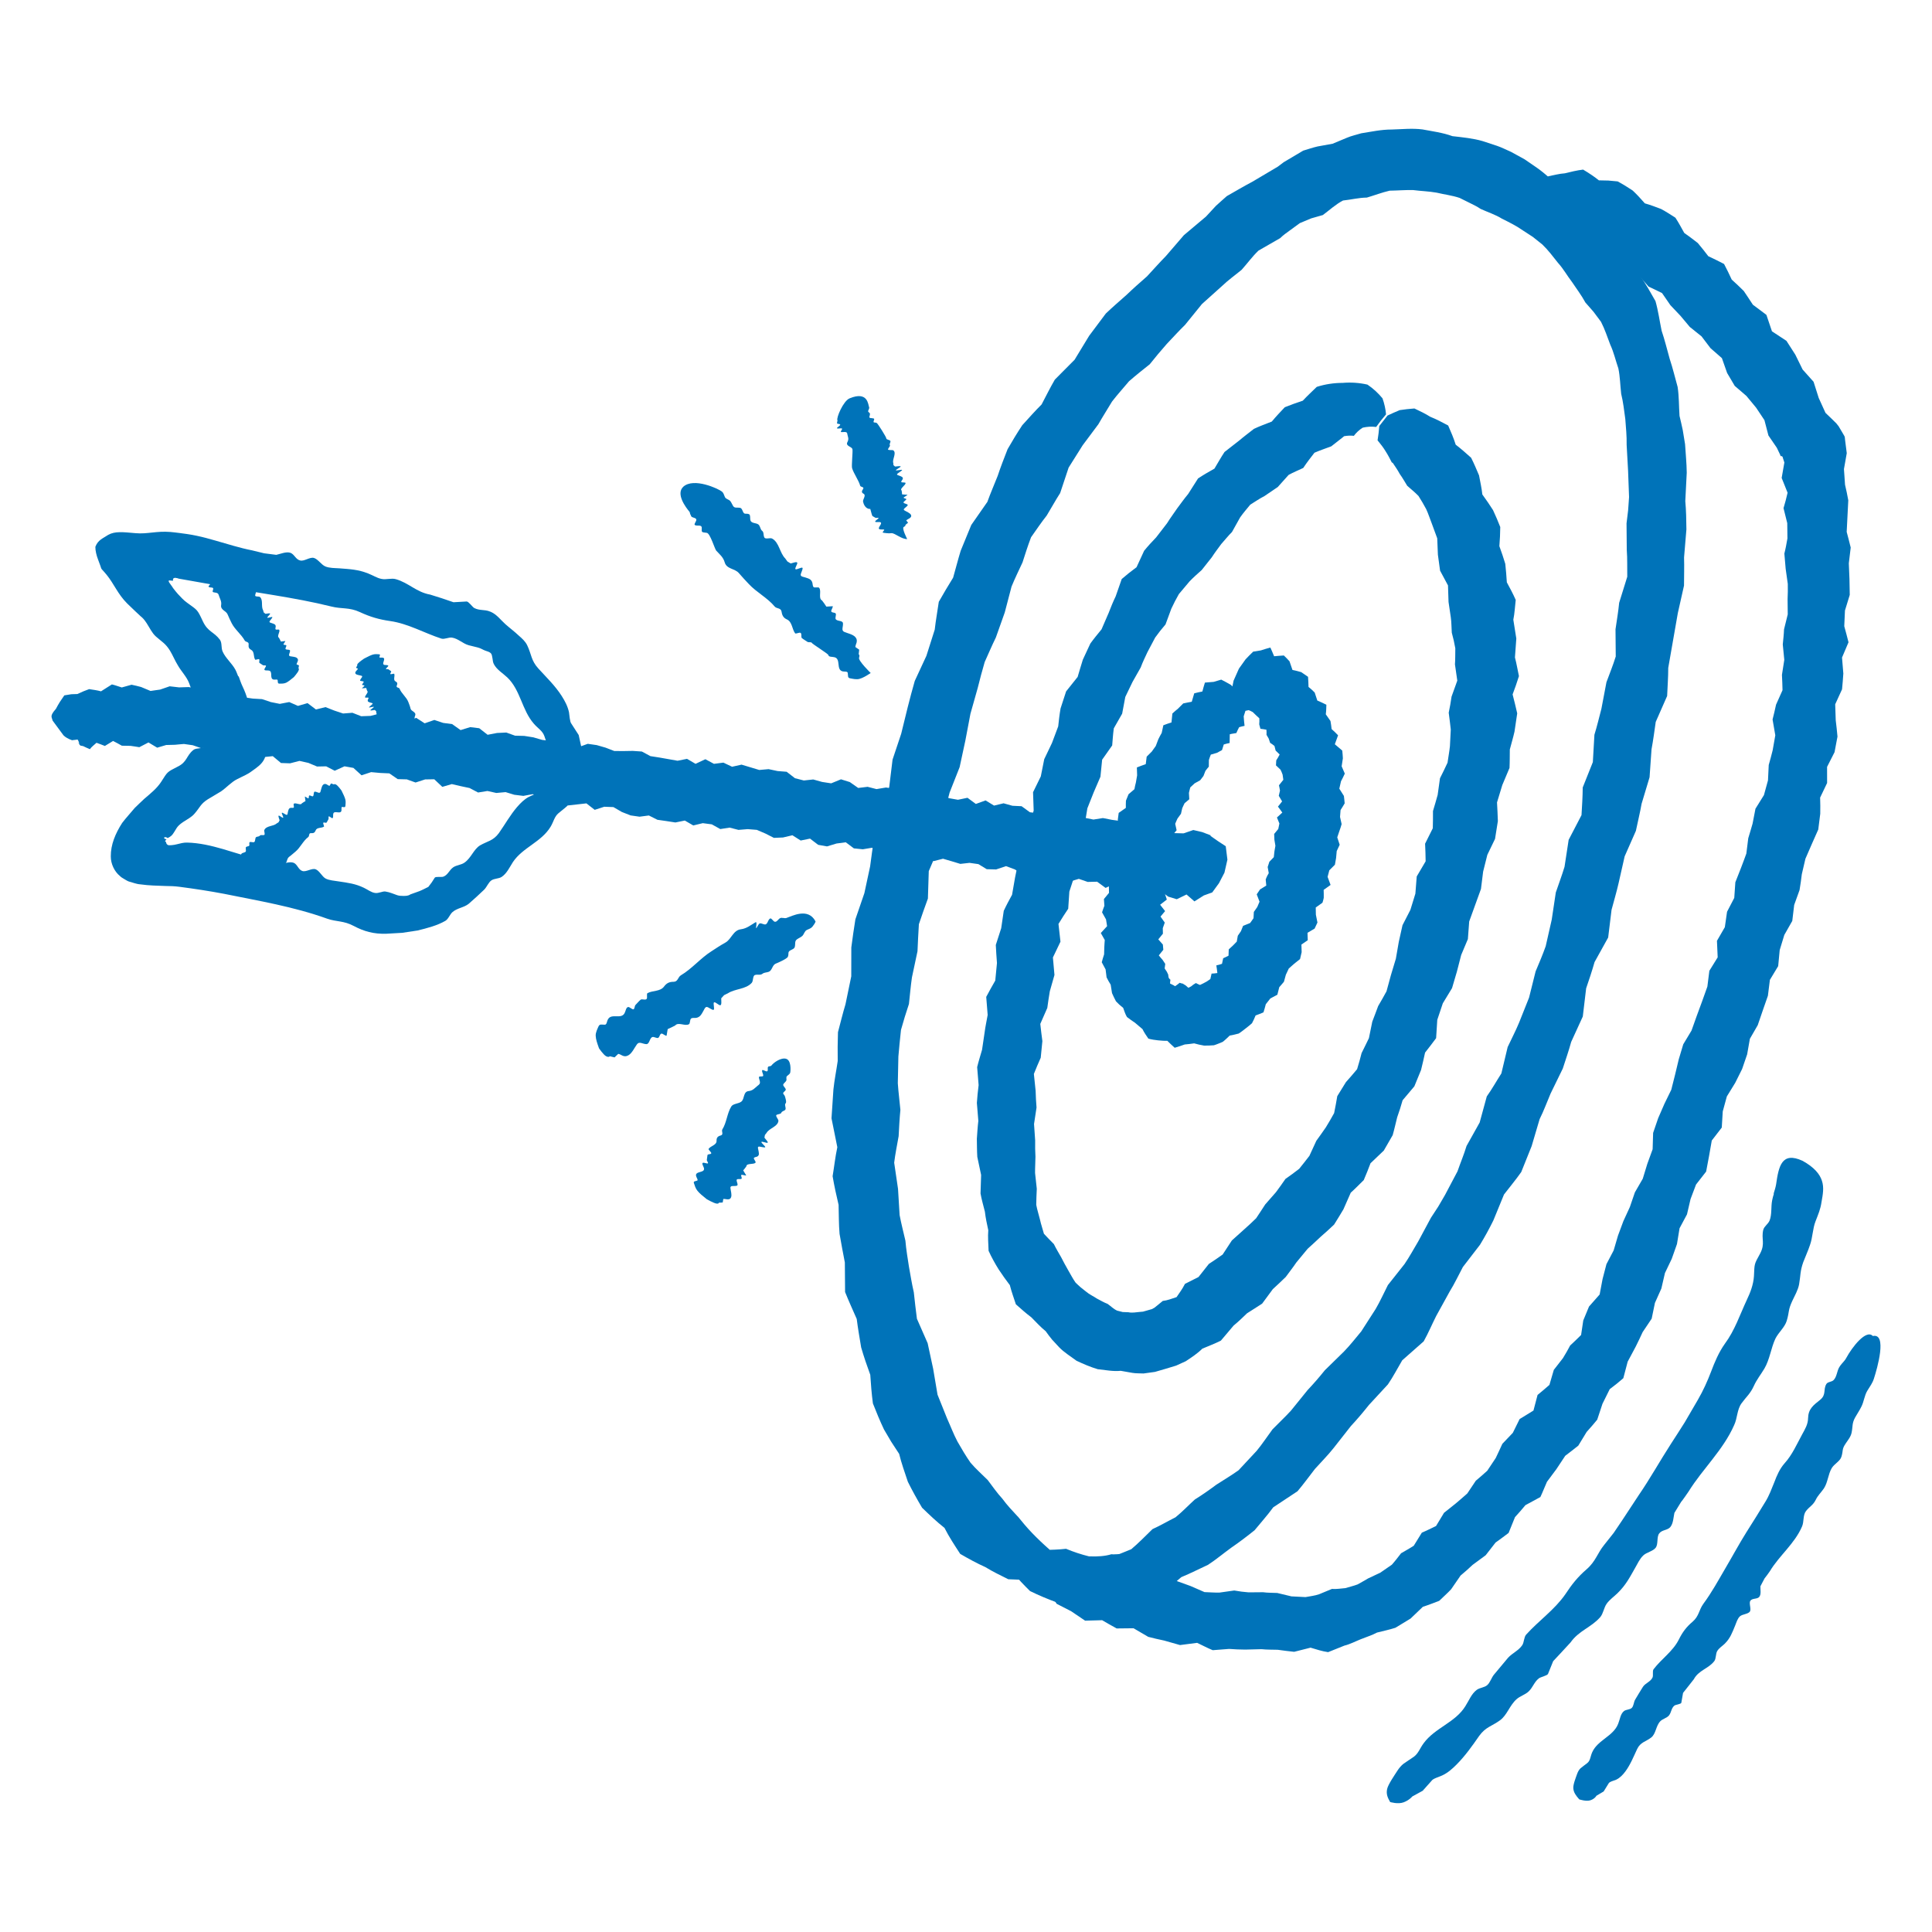
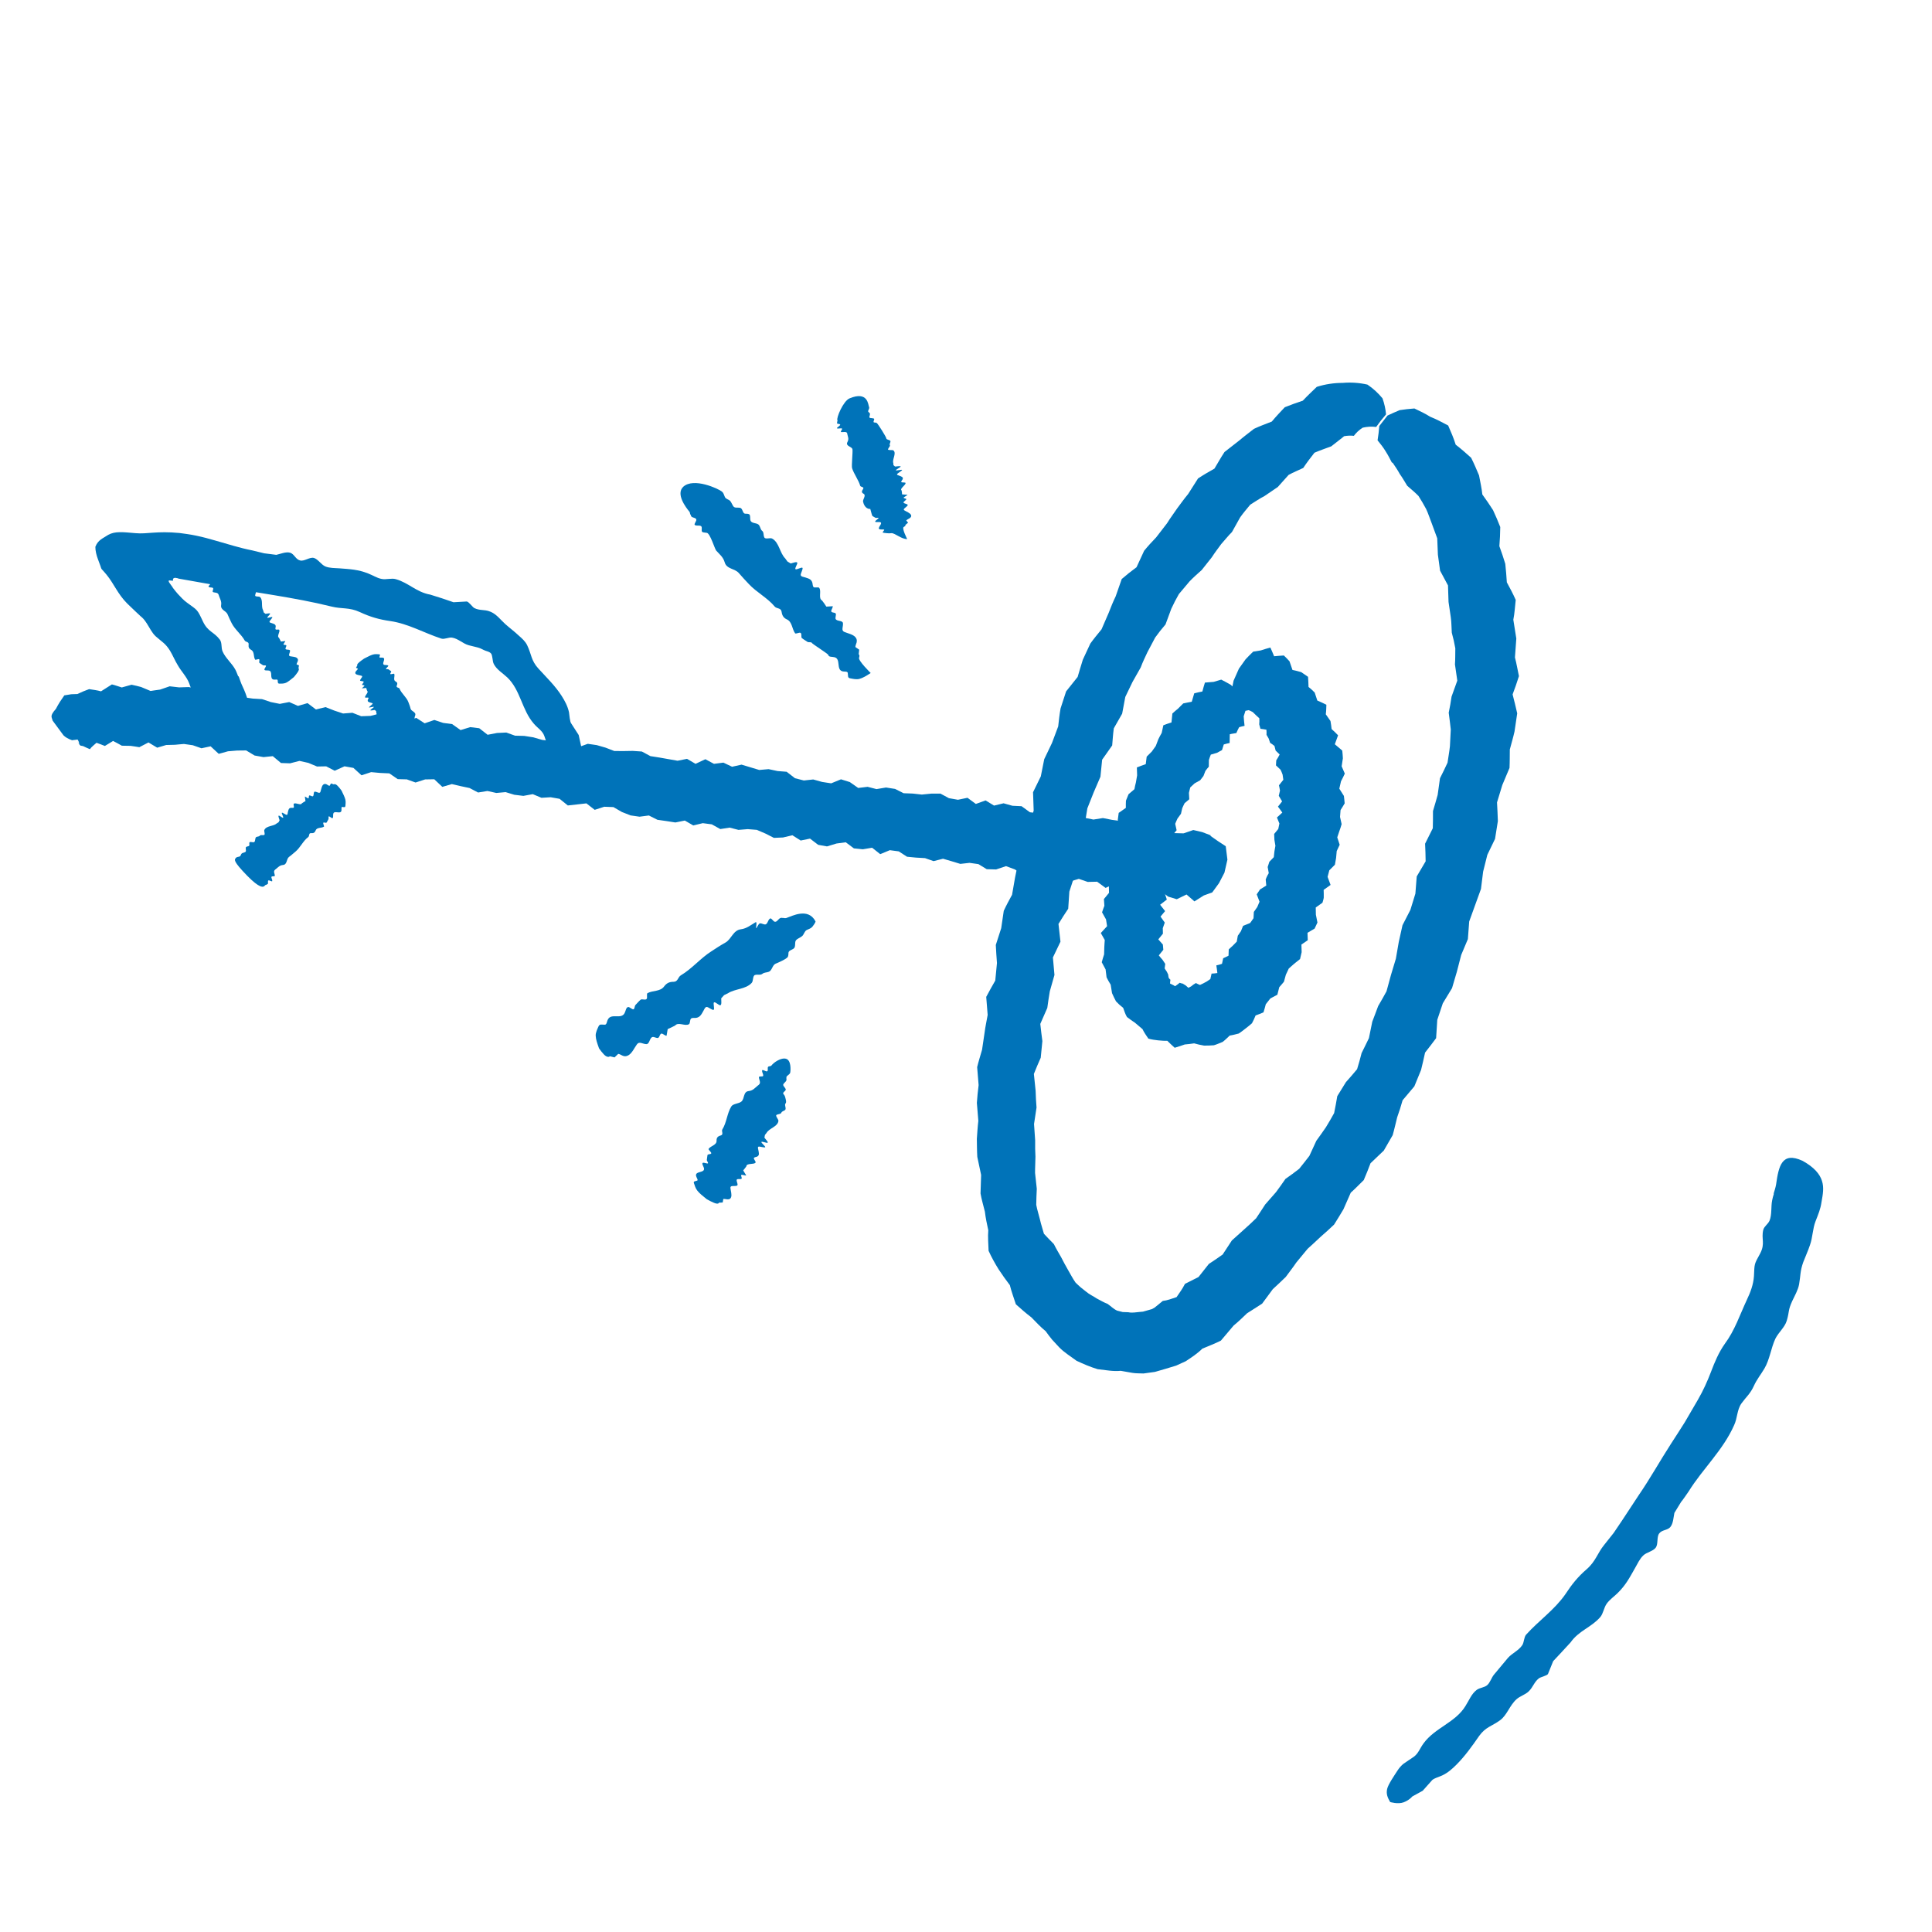
<svg xmlns="http://www.w3.org/2000/svg" width="75" height="75" viewBox="0 0 75 75" fill="none">
  <path d="M47.01 32.432L46.671 32.302L46.324 32.221L45.947 32.351L45.592 32.342L45.241 32.28L44.892 32.233L44.563 32.025L44.223 31.902L43.848 32.025L43.513 31.873L43.164 31.826L42.815 31.757L42.447 31.815L42.098 31.745L41.73 31.803L41.405 31.572L41.062 31.469L40.691 31.569L40.332 31.575L39.982 31.532L39.658 31.297L39.303 31.28L38.959 31.184L38.589 31.273L38.259 31.072L37.882 31.209L37.558 30.97L37.187 31.047L36.837 30.985L36.507 30.807L36.149 30.809L35.785 30.845L35.434 30.806L35.079 30.793L34.747 30.626L34.395 30.571L34.026 30.633L33.681 30.544L33.315 30.588L32.99 30.36L32.647 30.253L32.266 30.409L31.915 30.355L31.57 30.259L31.205 30.298L30.86 30.21L30.538 29.96L30.185 29.932L29.837 29.858L29.474 29.89L28.787 29.683L28.419 29.765L28.082 29.605L27.716 29.652L27.382 29.473L27.001 29.652L26.67 29.458L26.303 29.532L25.602 29.408L25.25 29.353L24.916 29.174L24.563 29.15L24.205 29.156L23.847 29.154L23.509 29.024L23.165 28.925L22.816 28.875L22.438 29.012L22.088 28.95L21.734 28.93L21.397 28.766L21.047 28.723L20.703 28.623L20.351 28.568L19.995 28.559L19.655 28.437L19.295 28.454L18.929 28.524L18.604 28.27L18.254 28.227L17.88 28.342L17.552 28.11L17.203 28.063L16.861 27.949L16.485 28.079L16.157 27.866L15.777 28.035L15.46 27.742L15.095 27.801L14.752 27.698L14.382 27.791L14.022 27.804L13.681 27.67L13.318 27.698L12.977 27.584L12.635 27.45L12.265 27.542L11.939 27.295L11.567 27.403L11.228 27.254L10.861 27.324L10.512 27.254L10.171 27.14L9.813 27.119L9.457 27.067L9.114 26.921L8.743 26.994L8.38 27.003L8.027 26.894L7.679 26.728L7.32 26.672L6.953 26.684L6.587 26.642L6.215 26.77C6.095 26.783 5.969 26.807 5.844 26.823L5.479 26.67C5.355 26.64 5.236 26.604 5.107 26.581L4.727 26.687C4.601 26.649 4.48 26.601 4.344 26.569L3.921 26.837C3.78 26.797 3.62 26.776 3.46 26.752L3.24 26.836L3.005 26.942C2.925 26.943 2.852 26.945 2.768 26.95L2.497 26.994L2.328 27.242C2.266 27.34 2.226 27.414 2.169 27.52C1.918 27.803 2.013 27.828 2.041 27.972L2.465 28.546C2.54 28.621 2.647 28.682 2.797 28.736C2.825 28.729 2.875 28.727 2.914 28.722L2.976 28.714L3.008 28.708C3.008 28.708 3.017 28.721 3.023 28.726C3.041 28.756 3.055 28.785 3.064 28.818C3.069 28.834 3.074 28.851 3.075 28.866L3.078 28.89L3.077 28.898L3 28.772L3.024 28.807L3.099 28.921L3.109 28.93L3.126 28.945C3.155 28.95 3.192 28.957 3.225 28.963C3.284 28.996 3.405 29.045 3.49 29.083C3.551 28.993 3.655 28.919 3.746 28.835C3.853 28.873 3.957 28.911 4.071 28.958L4.39 28.764C4.498 28.818 4.62 28.886 4.73 28.948L5.068 28.954C5.18 28.966 5.297 28.991 5.409 29.006L5.764 28.822L6.102 29.025L6.451 28.921L6.795 28.912C6.911 28.902 7.027 28.888 7.142 28.881L7.484 28.93L7.821 29.048L8.176 28.972L8.491 29.264L8.85 29.165L9.205 29.136L9.556 29.132L9.883 29.329L10.229 29.391L10.59 29.354L10.908 29.62L11.26 29.632L11.626 29.538L11.97 29.615L12.307 29.756L12.662 29.749L12.994 29.92L13.374 29.748L13.72 29.81L14.035 30.097L14.407 29.974L14.759 30.006L15.114 30.022L15.44 30.246L15.792 30.255L16.132 30.377L16.503 30.257L16.858 30.251L17.171 30.546L17.54 30.438L17.884 30.518L18.228 30.591L18.559 30.765L18.923 30.706L19.267 30.783L19.627 30.75L19.966 30.853L20.317 30.896L20.682 30.829L21.019 30.97L21.376 30.949L21.723 31.01L22.043 31.268L22.765 31.187L23.086 31.438L23.457 31.318L23.812 31.331L24.14 31.521L24.478 31.654L24.827 31.704L25.189 31.657L25.521 31.824L25.87 31.874L26.218 31.928L26.585 31.854L26.913 32.044L27.282 31.955L27.632 32.001L27.961 32.184L28.325 32.128L28.667 32.216L29.026 32.187L29.379 32.215L29.715 32.359L30.043 32.526L30.396 32.511L30.761 32.425L31.082 32.629L31.445 32.555L31.761 32.796L32.104 32.857L32.474 32.745L32.832 32.697L33.148 32.934L33.495 32.969L33.856 32.909L34.17 33.158L34.543 33.004L34.889 33.05L35.21 33.258L35.558 33.292L35.908 33.312L36.241 33.429L36.608 33.336L36.944 33.434L37.28 33.536L37.637 33.496L37.982 33.545L38.305 33.742L38.669 33.752L39.053 33.623L39.396 33.75L39.727 33.967L40.096 33.924L40.436 34.066L40.787 34.148L41.176 33.965L41.499 34.231L41.88 34.117L42.224 34.236L42.591 34.228L42.918 34.468L43.31 34.29L43.651 34.428L44.014 34.419L44.318 34.705L44.67 34.694L45.037 34.574L45.35 34.807L45.682 34.908L46.061 34.724L46.368 34.992L46.731 34.762L47.06 34.643L47.321 34.284L47.533 33.877L47.648 33.372L47.583 32.85L47.276 32.649L46.981 32.442L47.01 32.432Z" fill="#0073B9" />
-   <path d="M9.249 26.261C9.211 26.169 9.179 26.075 9.133 25.989C8.997 25.741 8.754 25.547 8.642 25.292C8.577 25.141 8.627 24.968 8.539 24.837C8.302 24.52 8.074 24.538 7.877 24.124C7.653 23.644 7.674 23.698 7.262 23.397C7.127 23.3 7.019 23.18 6.907 23.06C6.853 23 6.803 22.937 6.75 22.87L6.716 22.825L6.707 22.812L6.692 22.786C6.651 22.721 6.599 22.665 6.57 22.614C6.541 22.566 6.526 22.521 6.607 22.535C6.633 22.54 6.648 22.542 6.663 22.541C6.686 22.541 6.704 22.548 6.709 22.541C6.724 22.54 6.716 22.523 6.716 22.5C6.708 22.46 6.757 22.415 6.848 22.439L6.9 22.448L6.924 22.46C6.932 22.461 6.932 22.461 6.983 22.471L7.459 22.555C7.78 22.612 8.098 22.668 8.415 22.725C9.89 23.01 11.397 23.181 12.863 23.545C13.267 23.648 13.551 23.567 13.97 23.761C14.374 23.949 14.715 24.048 15.152 24.11C15.85 24.211 16.471 24.576 17.133 24.79C17.256 24.828 17.417 24.732 17.547 24.752C17.791 24.791 17.963 24.984 18.195 25.048C18.304 25.075 18.417 25.103 18.53 25.131C18.618 25.154 18.699 25.188 18.779 25.233C18.858 25.278 19.012 25.29 19.072 25.382C19.096 25.421 19.106 25.492 19.12 25.568C19.129 25.643 19.139 25.718 19.17 25.778C19.284 25.999 19.509 26.124 19.695 26.3C20.207 26.789 20.258 27.563 20.724 28.094C20.885 28.281 21.057 28.365 21.131 28.572C21.172 28.687 21.237 28.88 21.277 28.999C21.316 29.099 21.385 29.208 21.461 29.291C21.592 29.434 21.837 29.755 21.992 29.845C22.155 29.936 22.298 29.922 22.495 29.88C22.495 29.88 22.681 29.623 22.675 29.379C22.664 29.137 22.564 28.988 22.564 28.988L22.465 28.534C22.465 28.534 22.184 28.098 22.181 28.093C22.117 28.024 22.107 27.752 22.088 27.648C22.037 27.415 21.931 27.215 21.803 27.014C21.549 26.617 21.21 26.294 20.901 25.954C20.613 25.64 20.636 25.404 20.466 25.05C20.393 24.898 20.268 24.787 20.14 24.675C19.98 24.523 19.795 24.386 19.62 24.231C19.442 24.072 19.283 23.851 19.053 23.752C18.894 23.685 18.813 23.694 18.709 23.679C18.608 23.669 18.511 23.655 18.41 23.603C18.344 23.568 18.189 23.347 18.116 23.35L17.605 23.379L17.156 23.226L16.702 23.083C16.16 22.987 15.869 22.626 15.365 22.483C15.199 22.434 14.992 22.509 14.819 22.475C14.631 22.441 14.464 22.327 14.29 22.261C13.895 22.106 13.592 22.095 13.168 22.062C12.999 22.051 12.789 22.056 12.629 21.989C12.473 21.923 12.341 21.702 12.185 21.659C12.025 21.615 11.814 21.798 11.654 21.758C11.475 21.718 11.428 21.509 11.265 21.457C11.099 21.409 10.889 21.503 10.726 21.539L10.254 21.479L9.79 21.366C9.305 21.271 8.833 21.118 8.355 20.983C8.116 20.914 7.876 20.848 7.63 20.797C7.509 20.771 7.384 20.749 7.261 20.731L6.968 20.691C6.852 20.678 6.734 20.66 6.617 20.651C6.078 20.606 5.719 20.739 5.266 20.698C4.761 20.654 4.463 20.617 4.201 20.763C4.003 20.898 3.807 20.952 3.702 21.227C3.701 21.382 3.743 21.555 3.808 21.725L3.901 21.977L3.921 22.039C3.921 22.039 3.929 22.079 3.968 22.117C4.029 22.182 4.085 22.25 4.139 22.313C4.43 22.67 4.565 23.053 4.934 23.424C5.2 23.684 5.338 23.809 5.459 23.923C5.529 23.978 5.594 24.04 5.696 24.197C5.81 24.372 5.897 24.569 6.051 24.708C6.295 24.925 6.423 24.975 6.601 25.262C6.71 25.443 6.789 25.643 6.902 25.825C7.029 26.053 7.249 26.273 7.34 26.517C7.438 26.762 7.473 26.927 7.582 27.132C7.701 27.366 7.785 27.558 7.963 27.694C8.14 27.834 8.42 27.907 8.936 27.979C9.159 28.011 9.327 28.029 9.443 27.973C9.558 27.904 9.626 27.8 9.651 27.658C9.7 27.377 9.584 26.997 9.414 26.642C9.353 26.515 9.311 26.38 9.262 26.248L9.249 26.261Z" fill="#0073B9" />
-   <path d="M8.684 28.375C8.609 28.415 8.533 28.456 8.463 28.506C8.264 28.648 8.12 28.901 7.9 29.008C7.77 29.074 7.607 29.03 7.5 29.119C7.225 29.344 7.271 29.58 6.897 29.761C6.466 29.982 6.514 29.952 6.252 30.358C6.081 30.617 5.839 30.806 5.597 31.014C5.474 31.131 5.361 31.235 5.232 31.363C5.072 31.558 4.89 31.75 4.741 31.948C4.479 32.357 4.297 32.789 4.301 33.245C4.299 33.538 4.448 33.839 4.652 34.003C4.697 34.05 4.755 34.087 4.817 34.121C4.88 34.155 4.93 34.195 5.002 34.22C5.155 34.258 5.281 34.319 5.454 34.331C5.788 34.379 6.107 34.381 6.42 34.394C6.599 34.395 6.784 34.401 6.963 34.425C7.547 34.501 8.125 34.589 8.699 34.698C10.032 34.97 11.389 35.191 12.703 35.664C13.069 35.791 13.337 35.734 13.737 35.948C14.124 36.152 14.499 36.265 15.005 36.247C15.208 36.236 15.408 36.225 15.612 36.212L16.214 36.121C16.587 36.029 16.97 35.931 17.287 35.748C17.405 35.68 17.463 35.501 17.559 35.413C17.744 35.245 18.008 35.238 18.198 35.083C18.396 34.909 18.608 34.719 18.796 34.536C18.898 34.434 18.96 34.256 19.076 34.176C19.189 34.099 19.361 34.115 19.473 34.042C19.675 33.908 19.777 33.675 19.913 33.463C20.293 32.897 21.01 32.692 21.373 32.096C21.497 31.89 21.518 31.704 21.682 31.567C21.772 31.49 21.93 31.372 22.016 31.29C22.093 31.219 22.162 31.111 22.206 31.011C22.285 30.84 22.462 30.485 22.466 30.308C22.468 30.122 22.39 30.004 22.256 29.853C22.256 29.853 21.955 29.796 21.759 29.889C21.564 29.985 21.487 30.122 21.487 30.122L21.15 30.352C21.15 30.352 20.889 30.731 20.885 30.734C20.848 30.812 20.615 30.887 20.535 30.931C20.35 31.029 20.211 31.171 20.073 31.328C19.806 31.64 19.605 32.002 19.368 32.339C19.143 32.646 18.925 32.65 18.633 32.819C18.386 32.972 18.294 33.299 18.038 33.482C17.91 33.579 17.72 33.58 17.594 33.669C17.438 33.777 17.389 33.969 17.207 34.033C17.146 34.057 16.909 34.019 16.877 34.072C16.877 34.072 16.815 34.165 16.757 34.259C16.692 34.344 16.628 34.429 16.628 34.429C16.511 34.486 16.394 34.55 16.279 34.595L15.934 34.719C15.839 34.784 15.753 34.776 15.669 34.78C15.585 34.777 15.505 34.779 15.426 34.753C15.271 34.702 15.139 34.636 14.964 34.609C14.854 34.589 14.699 34.689 14.555 34.664C14.407 34.642 14.27 34.532 14.126 34.464C13.8 34.306 13.521 34.272 13.132 34.214C12.977 34.187 12.78 34.179 12.637 34.103C12.499 34.025 12.398 33.798 12.251 33.745C12.105 33.692 11.889 33.858 11.741 33.813C11.579 33.764 11.547 33.55 11.398 33.493C11.244 33.435 11.039 33.522 10.882 33.548L10.44 33.469L10.008 33.35C9.108 33.144 8.214 32.731 7.263 32.709C7.131 32.704 6.995 32.742 6.868 32.774C6.804 32.789 6.737 32.804 6.671 32.808C6.605 32.816 6.53 32.814 6.527 32.806C6.425 32.761 6.466 32.675 6.428 32.676C6.386 32.677 6.428 32.614 6.459 32.589C6.477 32.573 6.437 32.581 6.406 32.564C6.371 32.55 6.357 32.521 6.386 32.503C6.407 32.491 6.459 32.5 6.49 32.521C6.501 32.523 6.494 32.541 6.523 32.527C6.548 32.516 6.569 32.504 6.59 32.489C6.633 32.462 6.669 32.433 6.699 32.392C6.864 32.166 6.834 32.099 7.102 31.915C7.257 31.811 7.44 31.724 7.561 31.575C7.761 31.344 7.789 31.206 8.059 31.034C8.23 30.925 8.406 30.833 8.577 30.724C8.784 30.583 8.98 30.359 9.204 30.248C9.43 30.13 9.588 30.077 9.772 29.939C10.198 29.636 10.478 29.47 10.302 28.434C10.159 27.535 9.551 27.791 9.006 28.189C8.906 28.26 8.798 28.314 8.689 28.368L8.684 28.375Z" fill="#0073B9" />
+   <path d="M9.249 26.261C9.211 26.169 9.179 26.075 9.133 25.989C8.997 25.741 8.754 25.547 8.642 25.292C8.577 25.141 8.627 24.968 8.539 24.837C8.302 24.52 8.074 24.538 7.877 24.124C7.653 23.644 7.674 23.698 7.262 23.397C7.127 23.3 7.019 23.18 6.907 23.06C6.853 23 6.803 22.937 6.75 22.87L6.716 22.825L6.707 22.812L6.692 22.786C6.651 22.721 6.599 22.665 6.57 22.614C6.541 22.566 6.526 22.521 6.607 22.535C6.633 22.54 6.648 22.542 6.663 22.541C6.686 22.541 6.704 22.548 6.709 22.541C6.724 22.54 6.716 22.523 6.716 22.5C6.708 22.46 6.757 22.415 6.848 22.439L6.9 22.448L6.924 22.46C6.932 22.461 6.932 22.461 6.983 22.471L7.459 22.555C7.78 22.612 8.098 22.668 8.415 22.725C9.89 23.01 11.397 23.181 12.863 23.545C13.267 23.648 13.551 23.567 13.97 23.761C14.374 23.949 14.715 24.048 15.152 24.11C15.85 24.211 16.471 24.576 17.133 24.79C17.256 24.828 17.417 24.732 17.547 24.752C17.791 24.791 17.963 24.984 18.195 25.048C18.304 25.075 18.417 25.103 18.53 25.131C18.618 25.154 18.699 25.188 18.779 25.233C18.858 25.278 19.012 25.29 19.072 25.382C19.096 25.421 19.106 25.492 19.12 25.568C19.129 25.643 19.139 25.718 19.17 25.778C19.284 25.999 19.509 26.124 19.695 26.3C20.207 26.789 20.258 27.563 20.724 28.094C20.885 28.281 21.057 28.365 21.131 28.572C21.172 28.687 21.237 28.88 21.277 28.999C21.316 29.099 21.385 29.208 21.461 29.291C21.592 29.434 21.837 29.755 21.992 29.845C22.155 29.936 22.298 29.922 22.495 29.88C22.495 29.88 22.681 29.623 22.675 29.379C22.664 29.137 22.564 28.988 22.564 28.988L22.465 28.534C22.465 28.534 22.184 28.098 22.181 28.093C22.117 28.024 22.107 27.752 22.088 27.648C22.037 27.415 21.931 27.215 21.803 27.014C21.549 26.617 21.21 26.294 20.901 25.954C20.613 25.64 20.636 25.404 20.466 25.05C20.393 24.898 20.268 24.787 20.14 24.675C19.98 24.523 19.795 24.386 19.62 24.231C19.442 24.072 19.283 23.851 19.053 23.752C18.894 23.685 18.813 23.694 18.709 23.679C18.608 23.669 18.511 23.655 18.41 23.603C18.344 23.568 18.189 23.347 18.116 23.35L17.605 23.379L17.156 23.226L16.702 23.083C16.16 22.987 15.869 22.626 15.365 22.483C15.199 22.434 14.992 22.509 14.819 22.475C14.631 22.441 14.464 22.327 14.29 22.261C13.895 22.106 13.592 22.095 13.168 22.062C12.999 22.051 12.789 22.056 12.629 21.989C12.473 21.923 12.341 21.702 12.185 21.659C12.025 21.615 11.814 21.798 11.654 21.758C11.475 21.718 11.428 21.509 11.265 21.457C11.099 21.409 10.889 21.503 10.726 21.539L10.254 21.479L9.79 21.366C9.305 21.271 8.833 21.118 8.355 20.983C8.116 20.914 7.876 20.848 7.63 20.797C7.509 20.771 7.384 20.749 7.261 20.731L6.968 20.691C6.078 20.606 5.719 20.739 5.266 20.698C4.761 20.654 4.463 20.617 4.201 20.763C4.003 20.898 3.807 20.952 3.702 21.227C3.701 21.382 3.743 21.555 3.808 21.725L3.901 21.977L3.921 22.039C3.921 22.039 3.929 22.079 3.968 22.117C4.029 22.182 4.085 22.25 4.139 22.313C4.43 22.67 4.565 23.053 4.934 23.424C5.2 23.684 5.338 23.809 5.459 23.923C5.529 23.978 5.594 24.04 5.696 24.197C5.81 24.372 5.897 24.569 6.051 24.708C6.295 24.925 6.423 24.975 6.601 25.262C6.71 25.443 6.789 25.643 6.902 25.825C7.029 26.053 7.249 26.273 7.34 26.517C7.438 26.762 7.473 26.927 7.582 27.132C7.701 27.366 7.785 27.558 7.963 27.694C8.14 27.834 8.42 27.907 8.936 27.979C9.159 28.011 9.327 28.029 9.443 27.973C9.558 27.904 9.626 27.8 9.651 27.658C9.7 27.377 9.584 26.997 9.414 26.642C9.353 26.515 9.311 26.38 9.262 26.248L9.249 26.261Z" fill="#0073B9" />
  <path d="M8.052 22.49C8.049 22.509 8.049 22.528 8.058 22.545C8.076 22.591 8.187 22.591 8.176 22.651C8.17 22.685 8.078 22.754 8.097 22.776C8.14 22.834 8.307 22.771 8.274 22.877C8.237 22.998 8.243 22.984 8.387 23.01C8.48 23.026 8.487 23.089 8.505 23.142C8.542 23.253 8.609 23.35 8.584 23.493C8.555 23.681 8.785 23.714 8.837 23.854C8.882 23.967 8.938 24.077 8.991 24.187C9.118 24.441 9.364 24.62 9.5 24.865C9.538 24.933 9.668 24.906 9.652 25.019C9.637 25.125 9.669 25.184 9.752 25.23C9.884 25.3 9.832 25.491 9.903 25.605C9.915 25.626 10.025 25.58 10.051 25.588C10.1 25.609 10.038 25.706 10.074 25.735C10.115 25.766 10.167 25.794 10.211 25.825C10.235 25.841 10.319 25.817 10.325 25.846C10.332 25.874 10.264 25.955 10.263 25.985C10.264 26.043 10.367 26.019 10.434 26.031C10.612 26.055 10.446 26.35 10.623 26.381C10.686 26.393 10.772 26.358 10.779 26.405C10.781 26.433 10.784 26.483 10.791 26.508C10.799 26.529 10.823 26.541 10.858 26.539C10.915 26.538 11.017 26.544 11.104 26.505C11.191 26.463 11.28 26.39 11.408 26.285C11.408 26.285 11.561 26.111 11.59 26.032C11.623 25.952 11.586 25.946 11.586 25.946L11.606 25.83L11.521 25.795C11.494 25.798 11.549 25.7 11.558 25.67C11.581 25.605 11.56 25.574 11.53 25.546C11.475 25.493 11.353 25.495 11.261 25.475C11.174 25.452 11.256 25.35 11.26 25.266C11.265 25.193 11.107 25.247 11.083 25.188C11.073 25.159 11.129 25.08 11.114 25.055C11.097 25.021 11.004 25.054 11.005 25.004C11.008 24.989 11.095 24.881 11.072 24.885L10.905 24.905L10.868 24.829L10.828 24.756C10.734 24.705 10.883 24.527 10.84 24.45C10.825 24.424 10.725 24.456 10.702 24.433C10.676 24.409 10.704 24.356 10.703 24.317C10.703 24.232 10.629 24.219 10.547 24.189C10.511 24.175 10.458 24.173 10.462 24.131C10.468 24.094 10.582 23.986 10.572 23.958C10.562 23.929 10.393 24.003 10.379 23.977C10.364 23.952 10.492 23.851 10.486 23.823C10.48 23.791 10.367 23.825 10.306 23.829L10.239 23.775L10.215 23.693C10.127 23.546 10.224 23.293 10.093 23.177C10.053 23.143 9.907 23.175 9.905 23.117C9.905 23.055 9.957 22.995 9.927 22.951C9.9 22.911 9.928 22.858 9.922 22.807C9.915 22.736 9.775 22.734 9.764 22.667C9.757 22.619 9.85 22.52 9.809 22.493C9.752 22.452 9.693 22.484 9.695 22.407C9.698 22.365 9.716 22.31 9.673 22.291C9.607 22.26 9.536 22.275 9.528 22.208C9.524 22.164 9.537 22.116 9.531 22.081C9.521 22.032 9.45 22.004 9.46 21.948C9.47 21.888 9.489 21.845 9.473 21.808C9.431 21.719 9.423 21.66 8.674 21.913C8.021 22.125 7.98 22.292 8.044 22.408C8.055 22.429 8.05 22.459 8.049 22.486L8.052 22.49Z" fill="#0073B9" />
  <path d="M16.457 28.541C16.457 28.541 16.462 28.512 16.464 28.5C16.451 28.467 16.348 28.468 16.368 28.421C16.381 28.393 16.477 28.34 16.465 28.323C16.435 28.279 16.265 28.334 16.31 28.253C16.361 28.157 16.355 28.168 16.224 28.156C16.139 28.145 16.143 28.099 16.131 28.055C16.112 27.97 16.068 27.897 16.114 27.785C16.174 27.637 15.964 27.619 15.938 27.511C15.919 27.422 15.884 27.339 15.853 27.256C15.781 27.061 15.587 26.927 15.511 26.735C15.49 26.681 15.367 26.706 15.402 26.616C15.439 26.533 15.425 26.485 15.355 26.453C15.25 26.399 15.341 26.245 15.304 26.158C15.295 26.141 15.186 26.179 15.164 26.172C15.121 26.156 15.207 26.079 15.181 26.055C15.151 26.03 15.109 26.007 15.079 25.983C15.063 25.968 14.979 25.988 14.98 25.965C14.983 25.946 15.063 25.879 15.072 25.854C15.083 25.809 14.986 25.823 14.93 25.813C14.779 25.786 15.009 25.561 14.862 25.531C14.81 25.521 14.723 25.544 14.729 25.507C14.733 25.485 14.751 25.445 14.751 25.426C14.754 25.407 14.733 25.399 14.703 25.398C14.653 25.397 14.56 25.384 14.472 25.411C14.379 25.441 14.28 25.489 14.133 25.567C14.133 25.567 13.943 25.696 13.894 25.757C13.842 25.817 13.874 25.827 13.874 25.827L13.82 25.921L13.889 25.957C13.912 25.961 13.838 26.033 13.819 26.056C13.779 26.107 13.79 26.136 13.808 26.159C13.846 26.204 13.956 26.208 14.035 26.234C14.107 26.254 14.006 26.333 13.979 26.402C13.957 26.46 14.116 26.422 14.119 26.473C14.122 26.497 14.05 26.561 14.058 26.582C14.068 26.611 14.16 26.584 14.145 26.624C14.143 26.639 14.033 26.724 14.056 26.721L14.218 26.707L14.234 26.768L14.255 26.825C14.328 26.865 14.15 27.012 14.173 27.074C14.181 27.094 14.284 27.07 14.301 27.085C14.32 27.104 14.282 27.147 14.277 27.177C14.261 27.244 14.323 27.259 14.396 27.279C14.425 27.288 14.477 27.294 14.464 27.322C14.452 27.351 14.322 27.44 14.326 27.46C14.33 27.48 14.504 27.422 14.512 27.443C14.52 27.463 14.38 27.543 14.379 27.57C14.375 27.596 14.49 27.566 14.548 27.561L14.601 27.605L14.609 27.669C14.661 27.786 14.527 27.986 14.629 28.074C14.659 28.099 14.805 28.07 14.793 28.115C14.785 28.163 14.723 28.211 14.744 28.245C14.762 28.275 14.731 28.32 14.724 28.358C14.719 28.411 14.852 28.407 14.851 28.461C14.848 28.499 14.747 28.578 14.777 28.599C14.825 28.627 14.887 28.603 14.873 28.662C14.867 28.696 14.837 28.737 14.872 28.751C14.929 28.773 15 28.758 14.995 28.811C14.99 28.841 14.971 28.881 14.973 28.912C14.974 28.951 15.04 28.966 15.02 29.013C15.001 29.06 14.976 29.094 14.986 29.123C15.012 29.189 15.011 29.239 15.771 29.007C16.429 28.811 16.489 28.686 16.447 28.598C16.439 28.581 16.45 28.56 16.458 28.538L16.457 28.541Z" fill="#0073B9" />
  <path d="M10.352 34.335C10.352 34.335 10.384 34.325 10.394 34.315C10.423 34.282 10.375 34.184 10.43 34.175C10.461 34.169 10.557 34.232 10.565 34.207C10.593 34.154 10.476 34.021 10.579 34.02C10.693 34.017 10.678 34.018 10.645 33.881C10.623 33.792 10.673 33.766 10.713 33.734C10.796 33.668 10.856 33.59 10.987 33.578C11.157 33.562 11.111 33.345 11.221 33.264C11.308 33.203 11.386 33.127 11.469 33.061C11.661 32.902 11.763 32.646 11.964 32.496C12.021 32.456 11.974 32.332 12.078 32.343C12.176 32.352 12.223 32.318 12.253 32.238C12.298 32.111 12.48 32.155 12.575 32.091C12.592 32.078 12.539 31.972 12.547 31.947C12.559 31.899 12.654 31.966 12.68 31.928C12.705 31.89 12.729 31.84 12.751 31.801C12.766 31.781 12.739 31.695 12.767 31.692C12.791 31.685 12.869 31.76 12.895 31.761C12.948 31.763 12.924 31.662 12.935 31.602C12.96 31.433 13.223 31.63 13.255 31.47C13.264 31.413 13.242 31.324 13.284 31.324C13.306 31.328 13.354 31.337 13.377 31.333C13.396 31.332 13.408 31.308 13.41 31.277C13.412 31.223 13.429 31.126 13.406 31.037C13.381 30.943 13.331 30.838 13.258 30.69C13.258 30.69 13.123 30.503 13.051 30.46C12.979 30.416 12.965 30.452 12.965 30.452L12.85 30.413L12.797 30.5C12.792 30.526 12.705 30.46 12.677 30.447C12.613 30.417 12.576 30.437 12.544 30.463C12.485 30.518 12.471 30.643 12.439 30.738C12.409 30.825 12.314 30.738 12.227 30.731C12.156 30.726 12.199 30.892 12.142 30.913C12.11 30.922 12.033 30.866 12.007 30.881C11.973 30.902 12.006 30.997 11.957 30.992C11.943 30.989 11.832 30.904 11.835 30.928L11.859 31.098L11.787 31.139L11.718 31.185C11.675 31.282 11.486 31.144 11.407 31.2C11.381 31.218 11.421 31.318 11.405 31.346C11.385 31.373 11.327 31.355 11.288 31.36C11.202 31.372 11.197 31.448 11.173 31.537C11.167 31.574 11.168 31.632 11.13 31.633C11.092 31.634 10.968 31.535 10.943 31.55C10.917 31.565 11.015 31.725 10.992 31.744C10.97 31.763 10.852 31.654 10.82 31.663C10.788 31.673 10.838 31.782 10.854 31.843L10.813 31.921L10.741 31.966C10.614 32.083 10.346 32.047 10.263 32.217C10.24 32.263 10.307 32.403 10.251 32.416C10.191 32.432 10.121 32.397 10.087 32.441C10.057 32.478 9.998 32.472 9.953 32.491C9.886 32.521 9.927 32.66 9.864 32.691C9.818 32.714 9.699 32.658 9.683 32.705C9.663 32.775 9.712 32.823 9.643 32.849C9.602 32.861 9.545 32.863 9.54 32.912C9.535 32.988 9.573 33.053 9.511 33.081C9.473 33.101 9.422 33.107 9.388 33.128C9.349 33.16 9.35 33.237 9.295 33.251C9.238 33.268 9.189 33.267 9.16 33.3C9.097 33.378 9.037 33.418 9.591 33.991C10.072 34.482 10.223 34.463 10.289 34.37C10.3 34.353 10.327 34.35 10.351 34.343L10.352 34.335Z" fill="#0073B9" />
  <path d="M26.807 19.966C26.813 19.995 26.82 20.023 26.835 20.045C26.877 20.107 27.029 20.091 27.032 20.18C27.034 20.231 26.938 20.345 26.968 20.374C27.042 20.449 27.248 20.338 27.242 20.5C27.233 20.68 27.237 20.657 27.438 20.685C27.568 20.701 27.744 21.307 27.804 21.376C27.928 21.514 28.073 21.621 28.132 21.828C28.206 22.097 28.528 22.065 28.682 22.247C28.805 22.392 28.937 22.531 29.068 22.671C29.369 22.995 29.789 23.204 30.072 23.544C30.15 23.639 30.315 23.587 30.341 23.747C30.363 23.901 30.42 23.989 30.55 24.047C30.755 24.141 30.744 24.421 30.867 24.586C30.888 24.616 31.03 24.545 31.069 24.564C31.143 24.592 31.077 24.735 31.137 24.78C31.201 24.827 31.281 24.872 31.349 24.919C31.386 24.945 31.498 24.914 31.514 24.956C31.529 24.997 32.15 25.381 32.157 25.429C32.169 25.512 32.306 25.49 32.397 25.514C32.648 25.578 32.456 25.981 32.694 26.058C32.777 26.084 32.897 26.051 32.91 26.123C32.915 26.163 32.917 26.236 32.925 26.276C32.935 26.309 32.973 26.331 33.018 26.335C33.095 26.349 33.245 26.387 33.364 26.354C33.492 26.319 33.62 26.245 33.8 26.126C33.8 26.126 33.306 25.645 33.349 25.532C33.387 25.423 33.334 25.398 33.334 25.398L33.354 25.22L33.218 25.127C33.181 25.12 33.243 24.984 33.255 24.936C33.277 24.836 33.245 24.776 33.197 24.725C33.101 24.623 32.92 24.591 32.775 24.53C32.644 24.476 32.737 24.331 32.724 24.193C32.71 24.075 32.491 24.128 32.44 24.03C32.415 23.98 32.47 23.862 32.443 23.819C32.404 23.761 32.279 23.801 32.266 23.721C32.263 23.694 32.356 23.533 32.322 23.534L32.079 23.549L31.998 23.427L31.912 23.311C31.755 23.229 31.9 22.945 31.8 22.82C31.769 22.779 31.632 22.825 31.588 22.794C31.541 22.758 31.553 22.668 31.532 22.61C31.488 22.474 31.377 22.455 31.236 22.41C31.179 22.392 31.096 22.386 31.084 22.325C31.072 22.265 31.183 22.088 31.152 22.044C31.121 22.004 30.917 22.13 30.881 22.096C30.842 22.055 30.974 21.889 30.948 21.841C30.922 21.794 30.779 21.854 30.695 21.874L30.568 21.797L30.482 21.678C30.268 21.466 30.249 21.057 29.974 20.907C29.898 20.863 29.712 20.95 29.67 20.861C29.626 20.768 29.66 20.662 29.586 20.607C29.522 20.557 29.519 20.467 29.471 20.393C29.405 20.289 29.212 20.332 29.146 20.231C29.097 20.161 29.151 19.985 29.072 19.959C28.961 19.916 28.903 19.987 28.847 19.873C28.816 19.809 28.797 19.725 28.723 19.712C28.605 19.691 28.521 19.738 28.458 19.641C28.419 19.58 28.394 19.506 28.35 19.452C28.293 19.384 28.176 19.379 28.139 19.291C28.101 19.203 28.087 19.131 28.023 19.081C27.883 18.971 26.937 18.529 26.527 18.893C26.223 19.175 26.628 19.703 26.761 19.862C26.782 19.889 26.79 19.933 26.794 19.972L26.807 19.966Z" fill="#0073B9" />
  <path d="M32.5 16.387C32.5 16.387 32.491 16.42 32.492 16.432C32.509 16.466 32.638 16.447 32.614 16.5C32.597 16.532 32.477 16.607 32.489 16.625C32.528 16.663 32.74 16.581 32.681 16.678C32.612 16.79 32.622 16.776 32.787 16.77C32.894 16.77 32.888 16.823 32.896 16.867C32.914 16.959 32.965 17.034 32.897 17.161C32.811 17.327 33.074 17.328 33.092 17.443C33.11 17.535 33.051 18.085 33.078 18.174C33.14 18.383 33.337 18.649 33.392 18.856C33.408 18.913 33.568 18.895 33.502 18.988C33.441 19.077 33.447 19.125 33.52 19.165C33.639 19.228 33.486 19.383 33.504 19.475C33.613 19.981 34.184 19.696 33.683 19.476C33.732 19.496 33.84 20.014 33.87 20.034C33.904 20.06 33.954 20.076 33.988 20.102C34.008 20.113 34.112 20.089 34.108 20.111C34.104 20.134 33.988 20.206 33.976 20.235C33.952 20.285 34.078 20.261 34.145 20.265C34.335 20.291 33.99 20.523 34.168 20.551C34.227 20.561 34.348 20.54 34.323 20.578C34.311 20.599 34.278 20.636 34.267 20.657C34.26 20.675 34.281 20.683 34.319 20.686C34.379 20.689 34.485 20.715 34.606 20.698C34.73 20.685 35.001 20.938 35.217 20.926C35.217 20.926 34.994 20.5 35.086 20.455C35.178 20.409 35.145 20.38 35.145 20.38L35.252 20.291L35.186 20.21C35.158 20.197 35.282 20.138 35.313 20.117C35.382 20.067 35.381 20.028 35.365 19.991C35.333 19.915 35.196 19.868 35.111 19.814C35.024 19.764 35.176 19.702 35.232 19.623C35.277 19.558 35.064 19.559 35.075 19.499C35.08 19.469 35.186 19.406 35.183 19.379C35.178 19.343 35.055 19.352 35.085 19.307C35.095 19.294 35.255 19.21 35.224 19.208L35.018 19.191L35.013 19.113L34.999 19.037C34.911 18.975 35.169 18.828 35.153 18.748C35.147 18.719 35.01 18.738 34.991 18.715C34.969 18.692 35.023 18.64 35.041 18.604C35.075 18.521 34.995 18.499 34.906 18.464C34.87 18.45 34.808 18.439 34.825 18.404C34.846 18.369 35.023 18.273 35.02 18.245C35.018 18.217 34.786 18.281 34.779 18.256C34.768 18.231 34.959 18.141 34.964 18.111C34.969 18.081 34.82 18.105 34.747 18.111L34.684 18.058L34.679 17.98C34.623 17.842 34.815 17.594 34.682 17.485C34.645 17.456 34.456 17.492 34.473 17.437C34.491 17.378 34.57 17.319 34.544 17.276C34.519 17.24 34.567 17.187 34.568 17.137C34.576 17.069 34.403 17.081 34.406 17.015C34.407 16.969 34.077 16.443 34.035 16.42C33.973 16.386 33.893 16.426 33.914 16.352C33.921 16.311 33.961 16.256 33.91 16.244C33.834 16.222 33.743 16.245 33.749 16.184C33.756 16.147 33.776 16.096 33.771 16.06C33.768 16.014 33.682 16.002 33.704 15.944C33.725 15.886 33.756 15.841 33.739 15.807C33.7 15.727 33.704 15.164 32.981 15.464C32.736 15.564 32.456 16.229 32.509 16.316C32.517 16.332 32.506 16.357 32.498 16.379L32.5 16.387Z" fill="#0073B9" />
  <path d="M30.392 35.636C30.359 35.63 30.33 35.625 30.301 35.636C30.217 35.659 30.165 35.805 30.074 35.781C30.019 35.771 29.948 35.635 29.902 35.654C29.791 35.703 29.811 35.935 29.65 35.879C29.467 35.816 29.488 35.824 29.376 36.008C29.302 36.13 29.422 35.75 29.328 35.803C29.146 35.91 28.99 36.044 28.764 36.074C28.461 36.109 28.397 36.453 28.168 36.586C27.979 36.691 27.798 36.81 27.617 36.929C27.194 37.197 26.863 37.606 26.431 37.862C26.312 37.933 26.322 38.113 26.147 38.113C25.976 38.113 25.875 38.169 25.78 38.295C25.63 38.5 25.332 38.443 25.134 38.555C25.096 38.575 25.134 38.729 25.108 38.77C25.06 38.847 24.923 38.761 24.864 38.812C24.797 38.87 24.734 38.947 24.669 39.013C24.633 39.049 24.638 39.17 24.591 39.181C24.543 39.192 24.442 39.093 24.393 39.092C24.301 39.095 24.295 39.24 24.245 39.332C24.113 39.583 23.736 39.323 23.602 39.569C23.553 39.654 23.558 39.778 23.478 39.779C23.432 39.779 23.358 39.77 23.315 39.774C23.276 39.778 23.248 39.812 23.228 39.858C23.195 39.938 23.117 40.082 23.125 40.211C23.131 40.347 23.179 40.487 23.253 40.694C23.253 40.694 23.422 40.944 23.526 41.001C23.634 41.059 23.674 41.004 23.674 41.004L23.857 41.048C23.857 41.048 23.988 40.925 23.989 40.921C24.007 40.885 24.133 40.97 24.18 40.986C24.283 41.023 24.353 40.993 24.418 40.951C24.547 40.862 24.624 40.682 24.725 40.542C24.817 40.411 24.948 40.531 25.092 40.533C25.217 40.536 25.213 40.296 25.326 40.258C25.387 40.238 25.495 40.315 25.549 40.29C25.615 40.259 25.609 40.123 25.692 40.122C25.723 40.124 25.87 40.239 25.877 40.201L25.92 39.95L26.065 39.883L26.207 39.812C26.333 39.66 26.592 39.849 26.745 39.76C26.796 39.731 26.776 39.584 26.825 39.543C26.875 39.498 26.961 39.525 27.028 39.513C27.177 39.486 27.23 39.379 27.308 39.238C27.341 39.182 27.367 39.094 27.433 39.09C27.498 39.087 27.652 39.226 27.703 39.2C27.753 39.174 27.672 38.944 27.719 38.913C27.77 38.88 27.91 39.04 27.966 39.023C28.022 39.006 27.997 38.843 27.998 38.754L28.11 38.631L28.256 38.56C28.532 38.378 28.952 38.41 29.183 38.153C29.249 38.08 29.213 37.873 29.313 37.848C29.421 37.817 29.515 37.868 29.599 37.802C29.669 37.745 29.762 37.758 29.848 37.723C29.971 37.675 29.985 37.465 30.104 37.413C30.19 37.378 30.556 37.222 30.586 37.139C30.634 37.016 30.564 36.961 30.682 36.893C30.75 36.855 30.837 36.832 30.855 36.754C30.884 36.628 30.84 36.535 30.94 36.464C31.005 36.417 31.082 36.389 31.141 36.337C31.212 36.276 31.227 36.148 31.319 36.102C31.414 36.057 31.486 36.039 31.54 35.971C31.661 35.819 31.659 35.769 31.659 35.769C31.371 35.219 30.747 35.564 30.525 35.637C30.485 35.649 30.441 35.641 30.397 35.633L30.392 35.636Z" fill="#0073B9" />
  <path d="M29.872 41.39C29.848 41.393 29.828 41.401 29.818 41.415C29.78 41.455 29.838 41.581 29.768 41.591C29.729 41.596 29.606 41.516 29.59 41.544C29.551 41.615 29.704 41.785 29.578 41.786C29.43 41.786 29.448 41.79 29.494 41.964C29.523 42.077 29.461 42.109 29.408 42.15C29.306 42.232 29.23 42.338 29.064 42.355C28.843 42.378 28.912 42.657 28.779 42.764C28.673 42.85 28.458 42.839 28.388 42.954C28.223 43.222 28.211 43.575 28.042 43.843C27.995 43.916 28.106 44.043 27.978 44.079C27.855 44.111 27.813 44.173 27.817 44.282C27.824 44.457 27.584 44.48 27.506 44.602C27.491 44.622 27.606 44.727 27.612 44.759C27.62 44.822 27.477 44.789 27.464 44.841C27.454 44.898 27.45 44.966 27.439 45.026C27.433 45.06 27.507 45.142 27.48 45.161C27.454 45.179 27.327 45.126 27.29 45.139C27.226 45.158 27.306 45.269 27.327 45.342C27.382 45.549 26.974 45.446 27.022 45.651C27.04 45.724 27.115 45.815 27.062 45.832C27.034 45.843 26.975 45.852 26.95 45.867C26.929 45.878 26.927 45.909 26.944 45.947C26.966 46.012 26.998 46.134 27.077 46.229C27.158 46.328 27.271 46.422 27.442 46.557C27.442 46.557 27.701 46.703 27.805 46.721C27.908 46.74 27.905 46.689 27.905 46.689L28.055 46.681L28.077 46.557C28.06 46.523 28.198 46.559 28.24 46.559C28.33 46.564 28.36 46.526 28.379 46.48C28.419 46.386 28.368 46.238 28.355 46.116C28.345 46.002 28.502 46.061 28.603 46.029C28.691 46.002 28.55 45.83 28.612 45.783C28.643 45.758 28.763 45.787 28.788 45.756C28.817 45.719 28.735 45.623 28.791 45.606C28.811 45.598 28.981 45.651 28.966 45.626L28.851 45.435L28.914 45.358L28.974 45.276C28.979 45.141 29.27 45.22 29.331 45.13C29.352 45.099 29.255 44.997 29.265 44.96C29.273 44.919 29.353 44.918 29.394 44.898C29.49 44.849 29.46 44.759 29.439 44.643C29.432 44.596 29.401 44.532 29.447 44.513C29.491 44.498 29.681 44.563 29.705 44.536C29.729 44.509 29.538 44.359 29.558 44.332C29.579 44.297 29.769 44.385 29.8 44.36C29.832 44.334 29.721 44.23 29.675 44.164L29.694 44.059L29.756 43.981C29.857 43.798 30.187 43.74 30.218 43.518C30.229 43.454 30.086 43.317 30.145 43.281C30.209 43.242 30.309 43.256 30.332 43.194C30.353 43.14 30.427 43.13 30.475 43.092C30.542 43.035 30.435 42.888 30.498 42.83C30.544 42.788 30.489 42.623 30.472 42.566C30.449 42.481 30.361 42.462 30.426 42.396C30.463 42.356 30.522 42.324 30.497 42.27C30.455 42.185 30.371 42.143 30.418 42.074C30.448 42.033 30.5 41.996 30.522 41.953C30.551 41.9 30.497 41.817 30.555 41.77C30.609 41.721 30.663 41.692 30.676 41.641C30.697 41.521 30.711 41.16 30.516 41.102C30.324 41.045 30.038 41.242 29.949 41.361C29.934 41.381 29.899 41.387 29.87 41.397L29.872 41.39Z" fill="#0073B9" />
  <path d="M68.863 46.338C68.836 46.426 68.81 46.51 68.795 46.596C68.743 46.849 68.791 47.14 68.695 47.382C68.636 47.522 68.489 47.6 68.45 47.74C68.364 48.1 68.533 48.265 68.332 48.654C68.09 49.098 68.112 49.04 68.088 49.542C68.066 49.867 67.952 50.167 67.814 50.456C67.541 51.041 67.343 51.647 66.96 52.162C66.717 52.506 66.566 52.873 66.424 53.246C66.283 53.618 66.116 53.987 65.909 54.344C65.74 54.631 65.572 54.922 65.403 55.212C65.227 55.498 65.037 55.781 64.858 56.062C64.435 56.717 64.057 57.4 63.614 58.044L62.97 59.023L62.642 59.509L62.276 59.97C62.004 60.304 61.952 60.604 61.592 60.919C61.243 61.22 61.017 61.508 60.764 61.892C60.346 62.494 59.733 62.914 59.246 63.454C59.157 63.554 59.168 63.749 59.095 63.864C58.951 64.078 58.71 64.17 58.541 64.356C58.367 64.565 58.175 64.794 57.996 65.009C57.9 65.124 57.848 65.315 57.735 65.415C57.627 65.512 57.447 65.514 57.33 65.598C57.12 65.754 57.03 66.008 56.883 66.237C56.491 66.871 55.711 67.069 55.267 67.67C55.113 67.878 55.064 68.07 54.877 68.203C54.773 68.277 54.589 68.392 54.488 68.466C54.401 68.532 54.31 68.639 54.246 68.74C54.136 68.914 53.889 69.264 53.848 69.45C53.807 69.644 53.863 69.777 53.965 69.954C53.965 69.954 54.264 70.049 54.488 69.966C54.712 69.882 54.825 69.739 54.825 69.739L55.229 69.517C55.229 69.517 55.578 69.127 55.579 69.124C55.632 69.04 55.891 68.971 55.987 68.922C56.203 68.821 56.374 68.67 56.544 68.499C56.877 68.164 57.15 67.78 57.419 67.391C57.676 67.035 57.911 67.015 58.23 66.782C58.504 66.583 58.601 66.206 58.871 65.964C59.011 65.838 59.218 65.786 59.348 65.655C59.513 65.495 59.556 65.294 59.74 65.153C59.802 65.102 60.066 65.048 60.094 64.98L60.294 64.486L60.631 64.125L60.965 63.763C61.298 63.293 61.766 63.183 62.123 62.775C62.239 62.637 62.264 62.406 62.37 62.258C62.486 62.093 62.658 61.981 62.796 61.843C63.113 61.532 63.258 61.249 63.477 60.863C63.565 60.709 63.657 60.509 63.789 60.385C63.914 60.261 64.168 60.221 64.272 60.084C64.38 59.945 64.306 59.673 64.406 59.533C64.517 59.379 64.732 59.413 64.843 59.278C64.959 59.136 64.963 58.897 65 58.73L65.26 58.305C65.26 58.305 65.342 58.208 65.41 58.104C65.481 58 65.553 57.897 65.553 57.897C66.099 57.017 66.891 56.296 67.32 55.321C67.447 55.054 67.428 54.726 67.604 54.479C67.799 54.212 67.943 54.11 68.084 53.803C68.202 53.542 68.35 53.371 68.496 53.123C68.703 52.769 68.748 52.337 68.919 51.969C69.047 51.714 69.285 51.528 69.361 51.271C69.472 50.897 69.403 50.877 69.575 50.505C69.672 50.295 69.796 50.089 69.84 49.861C69.903 49.501 69.875 49.357 70.002 48.997C70.087 48.773 70.19 48.555 70.264 48.329C70.367 48.046 70.368 47.691 70.478 47.413C70.588 47.127 70.67 46.944 70.71 46.669C70.765 46.358 70.814 46.101 70.727 45.838C70.646 45.584 70.437 45.319 69.976 45.063C69.166 44.691 69.049 45.273 68.948 45.978C68.927 46.102 68.886 46.226 68.85 46.343L68.863 46.338Z" fill="#0073B9" />
-   <path d="M71.509 52.927C71.467 52.974 71.432 53.022 71.4 53.074C71.309 53.224 71.308 53.448 71.179 53.576C71.105 53.651 70.947 53.639 70.897 53.73C70.77 53.952 70.902 54.137 70.665 54.335C70.383 54.559 70.199 54.696 70.189 55.057C70.186 55.293 70.068 55.484 69.962 55.678C69.749 56.069 69.575 56.475 69.278 56.804C69.084 57.025 68.978 57.277 68.88 57.537C68.774 57.793 68.682 58.059 68.529 58.302C68.289 58.696 68.044 59.093 67.793 59.485C67.508 59.94 67.253 60.417 66.978 60.882C66.706 61.347 66.448 61.823 66.124 62.26C65.949 62.499 65.96 62.737 65.706 62.955C65.46 63.162 65.31 63.367 65.168 63.655C64.937 64.109 64.494 64.401 64.192 64.799C64.138 64.871 64.189 65.031 64.151 65.121C64.076 65.285 63.877 65.335 63.78 65.48C63.676 65.639 63.576 65.818 63.475 65.982C63.421 66.073 63.421 66.224 63.347 66.299C63.277 66.372 63.124 66.36 63.044 66.423C62.902 66.537 62.889 66.743 62.816 66.92C62.624 67.407 62.027 67.541 61.81 68.02C61.734 68.188 61.741 68.344 61.618 68.442C61.547 68.499 61.425 68.585 61.358 68.643C61.3 68.694 61.254 68.779 61.225 68.859C61.178 68.997 61.061 69.278 61.076 69.427C61.09 69.585 61.173 69.7 61.306 69.851C61.306 69.851 61.583 69.946 61.75 69.883C61.916 69.824 61.974 69.71 61.974 69.71L62.254 69.544L62.445 69.234C62.468 69.168 62.667 69.119 62.737 69.089C62.891 69.015 62.998 68.899 63.098 68.766C63.292 68.503 63.415 68.193 63.554 67.897C63.686 67.623 63.884 67.619 64.101 67.449C64.286 67.304 64.278 67.001 64.451 66.82C64.539 66.727 64.704 66.695 64.786 66.597C64.887 66.476 64.874 66.311 65.002 66.21C65.043 66.175 65.263 66.153 65.269 66.1L65.336 65.717L65.546 65.453L65.756 65.185C65.943 64.836 66.322 64.78 66.549 64.484C66.623 64.385 66.598 64.203 66.662 64.094C66.733 63.975 66.86 63.901 66.956 63.807C67.173 63.59 67.244 63.379 67.362 63.094C67.409 62.979 67.451 62.828 67.546 62.744C67.64 62.661 67.857 62.66 67.927 62.565C67.997 62.469 67.884 62.244 67.947 62.144C68.02 62.033 68.216 62.087 68.293 61.992C68.375 61.895 68.335 61.71 68.339 61.579L68.499 61.275C68.499 61.275 68.549 61.207 68.603 61.139C68.653 61.071 68.703 60.999 68.703 60.999C69.069 60.388 69.666 59.93 69.955 59.258C70.037 59.072 69.983 58.819 70.11 58.656C70.252 58.477 70.385 58.431 70.486 58.224C70.57 58.05 70.691 57.944 70.804 57.779C70.959 57.543 70.965 57.231 71.109 56.99C71.211 56.823 71.425 56.73 71.483 56.554C71.562 56.298 71.49 56.27 71.65 56.035C71.737 55.904 71.847 55.777 71.879 55.616C71.93 55.367 71.889 55.255 72.016 55.026C72.095 54.882 72.191 54.748 72.262 54.599C72.356 54.414 72.379 54.171 72.486 53.993C72.594 53.812 72.685 53.704 72.744 53.521C72.876 53.116 73.269 51.741 72.703 51.864C72.447 51.591 71.903 52.286 71.671 52.717C71.631 52.794 71.571 52.857 71.513 52.924L71.509 52.927Z" fill="#0073B9" />
-   <path d="M60.563 9.037C60.705 9.074 60.847 9.153 60.989 9.213C61.133 9.258 61.279 9.338 61.421 9.394C61.592 9.397 61.764 9.416 61.944 9.429L62.417 9.64C62.563 9.74 62.71 9.831 62.855 9.938C63.001 10.041 63.151 10.138 63.299 10.249C63.408 10.407 63.523 10.555 63.629 10.713C63.753 10.851 63.878 10.985 63.998 11.126C64.17 11.207 64.346 11.289 64.52 11.377L64.845 11.848L65.234 12.258L65.599 12.693L66.052 13.056L66.402 13.516L66.844 13.903L67.047 14.48L67.343 14.981L67.796 15.371L68.17 15.823L68.495 16.31L68.65 16.905L68.977 17.384L69.102 17.646C69.133 17.706 69.114 17.683 69.116 17.695L69.114 17.706C69.134 17.702 69.157 17.699 69.181 17.718C69.187 17.723 69.192 17.72 69.2 17.737L69.222 17.811L69.269 17.954L69.164 18.554L69.394 19.128C69.351 19.329 69.294 19.527 69.236 19.726L69.381 20.308L69.388 20.9C69.353 21.099 69.319 21.294 69.269 21.489L69.319 22.078L69.402 22.668C69.405 22.866 69.405 23.063 69.394 23.258L69.4 23.85L69.256 24.431C69.249 24.627 69.226 24.824 69.207 25.017L69.266 25.615L69.175 26.198C69.19 26.398 69.189 26.595 69.197 26.793L68.946 27.355C68.901 27.548 68.864 27.738 68.811 27.93L68.917 28.544L68.815 29.124C68.77 29.317 68.714 29.505 68.662 29.696L68.633 30.294L68.476 30.865L68.147 31.394L68.035 31.973C67.982 32.164 67.923 32.351 67.867 32.541L67.793 33.135C67.723 33.32 67.659 33.509 67.585 33.693L67.366 34.249L67.324 34.856L67.044 35.394L66.958 35.993L66.652 36.522L66.68 37.164L66.357 37.686L66.28 38.299L66.078 38.865L65.868 39.435L65.665 40.005L65.344 40.539L65.169 41.123L65.027 41.716L64.879 42.304L64.612 42.851L64.37 43.407L64.174 43.979L64.155 44.613L63.949 45.179L63.772 45.758L63.466 46.287L63.271 46.856L63.02 47.402L62.811 47.964L62.642 48.54L62.362 49.074L62.211 49.654L62.098 50.252L61.685 50.72L61.462 51.26L61.378 51.824C61.243 51.963 61.094 52.098 60.953 52.232C60.867 52.398 60.774 52.559 60.673 52.723L60.319 53.178L60.148 53.762C59.996 53.893 59.847 54.025 59.688 54.151L59.529 54.757C59.354 54.869 59.171 54.975 58.992 55.087L58.727 55.623L58.321 56.049C58.236 56.231 58.154 56.417 58.065 56.599L57.736 57.093C57.59 57.225 57.442 57.357 57.291 57.481L56.961 57.975C56.816 58.108 56.665 58.232 56.517 58.36L56.057 58.727L55.747 59.239C55.564 59.327 55.384 59.419 55.196 59.497L54.882 60.005C54.719 60.112 54.551 60.202 54.39 60.297C54.272 60.45 54.153 60.606 54.03 60.743L53.58 61.053L53.108 61.275C52.971 61.362 52.842 61.424 52.706 61.505C52.559 61.563 52.381 61.602 52.224 61.651C52.051 61.663 51.889 61.696 51.705 61.682L51.209 61.888C51.042 61.947 50.857 61.965 50.68 61.999L50.133 61.971L49.582 61.839C49.397 61.829 49.217 61.836 49.031 61.81L48.471 61.815C48.287 61.802 48.101 61.777 47.913 61.743L47.332 61.825C47.142 61.827 46.95 61.812 46.758 61.805L46.217 61.569L45.673 61.373C45.48 61.369 45.283 61.361 45.091 61.35L44.562 61.094C44.332 61.123 44.105 61.141 43.876 61.166C43.68 61.069 43.485 60.965 43.29 60.861C43.074 60.834 42.854 60.81 42.639 60.776C42.461 60.686 42.278 60.604 42.1 60.51L41.53 60.66L40.897 60.625L40.576 61.155L40.69 61.74L41.018 62.258L41.58 62.547L42.124 62.914L42.785 62.896C42.971 63.006 43.158 63.113 43.349 63.216L44.005 63.209L44.574 63.542C44.777 63.597 44.986 63.642 45.192 63.686L45.808 63.861L46.473 63.775C46.674 63.868 46.872 63.977 47.078 64.06L47.714 64.011C47.92 64.028 48.132 64.035 48.341 64.037L48.971 64.021C49.181 64.043 49.394 64.038 49.602 64.044C49.815 64.071 50.026 64.104 50.239 64.123L50.876 63.962C51.096 64.028 51.319 64.102 51.557 64.136L52.191 63.882C52.405 63.831 52.615 63.718 52.824 63.635C53.037 63.549 53.246 63.486 53.455 63.376C53.686 63.317 53.947 63.263 54.169 63.19L54.756 62.834L55.236 62.375C55.457 62.306 55.662 62.222 55.87 62.144C56.025 61.993 56.187 61.852 56.332 61.696L56.699 61.163C56.863 61.029 57.013 60.89 57.168 60.747L57.674 60.374L58.057 59.882C58.227 59.757 58.401 59.637 58.564 59.508L58.812 58.895C58.953 58.742 59.086 58.588 59.217 58.43L59.797 58.115C59.888 57.923 59.966 57.717 60.053 57.523L60.421 57.029L60.762 56.514C60.93 56.381 61.104 56.257 61.269 56.12L61.594 55.587C61.735 55.434 61.87 55.273 62.004 55.111L62.208 54.494L62.49 53.926C62.669 53.792 62.846 53.653 63.017 53.502L63.186 52.86L63.497 52.278C63.6 52.08 63.678 51.9 63.768 51.711L64.118 51.19L64.244 50.579L64.494 50.02L64.633 49.419L64.897 48.867L65.1 48.293L65.2 47.681L65.489 47.141L65.627 46.547L65.84 45.983L66.232 45.48L66.345 44.878L66.451 44.275L66.839 43.772L66.877 43.145L67.036 42.563L67.36 42.037L67.629 41.498L67.824 40.93L67.93 40.326L68.235 39.797L68.431 39.225L68.63 38.654L68.707 38.038L69.029 37.504L69.088 36.881L69.267 36.294L69.576 35.75L69.65 35.13L69.858 34.553C69.893 34.35 69.921 34.147 69.946 33.938L70.086 33.337L70.334 32.767L70.585 32.201L70.662 31.589C70.668 31.381 70.663 31.172 70.657 30.962L70.928 30.396L70.927 29.77L71.217 29.199L71.331 28.594C71.311 28.381 71.29 28.173 71.263 27.963L71.242 27.341L71.508 26.759C71.532 26.555 71.541 26.351 71.558 26.146L71.507 25.526L71.759 24.933C71.708 24.724 71.65 24.516 71.594 24.309L71.621 23.7L71.807 23.095L71.796 22.483L71.771 21.868L71.844 21.255C71.796 21.049 71.74 20.85 71.688 20.648L71.75 19.422C71.717 19.22 71.669 19.018 71.624 18.817L71.582 18.21L71.691 17.592L71.625 17.074C71.615 17.026 71.624 16.974 71.601 16.931L71.525 16.801L71.375 16.547L71.285 16.434L71.223 16.373L71.103 16.255L70.865 16.027L70.602 15.448L70.403 14.821L69.977 14.344L69.694 13.768L69.35 13.232L68.787 12.861L68.572 12.224C68.397 12.093 68.223 11.957 68.047 11.83C67.93 11.651 67.813 11.472 67.692 11.295C67.54 11.145 67.387 10.998 67.225 10.853C67.132 10.651 67.034 10.448 66.928 10.248C66.726 10.143 66.523 10.041 66.316 9.946C66.182 9.772 66.052 9.602 65.907 9.433C65.733 9.298 65.562 9.167 65.382 9.042C65.272 8.845 65.166 8.645 65.04 8.452C64.859 8.335 64.678 8.218 64.487 8.115C64.276 8.035 64.073 7.956 63.852 7.894C63.703 7.724 63.55 7.554 63.38 7.396C63.193 7.271 63.001 7.151 62.796 7.042L62.436 7.009L62.069 7.001C61.882 6.849 61.674 6.715 61.457 6.584C61.22 6.611 60.974 6.672 60.747 6.728C60.536 6.741 60.316 6.802 60.107 6.842C59.968 6.961 59.837 7.104 59.717 7.245C59.633 7.396 59.558 7.545 59.49 7.695L59.49 8.213C59.584 8.376 59.669 8.538 59.743 8.702L59.964 8.764L60.177 8.852C60.313 8.903 60.443 8.985 60.567 9.061L60.563 9.037Z" fill="#0073B9" />
  <path d="M47.98 27.35L48.097 27.506C48.144 27.541 48.187 27.579 48.225 27.621L48.471 27.568C48.532 27.587 48.58 27.618 48.632 27.643C48.674 27.685 48.717 27.724 48.759 27.766L48.887 27.885C48.892 27.963 48.89 28.04 48.883 28.12L48.93 28.291C49.008 28.297 49.082 28.314 49.163 28.328C49.166 28.395 49.171 28.457 49.166 28.526L49.251 28.672C49.272 28.726 49.289 28.784 49.306 28.837C49.364 28.874 49.422 28.912 49.475 28.959L49.52 29.137C49.572 29.185 49.624 29.237 49.676 29.289C49.635 29.367 49.596 29.441 49.544 29.517L49.533 29.712C49.592 29.765 49.651 29.821 49.709 29.878C49.74 29.942 49.767 30.004 49.79 30.07L49.819 30.272L49.649 30.485C49.663 30.554 49.679 30.618 49.689 30.69L49.642 30.894L49.771 31.11C49.721 31.178 49.664 31.245 49.61 31.313C49.665 31.389 49.728 31.466 49.779 31.544L49.571 31.735L49.666 31.968C49.654 32.04 49.638 32.11 49.622 32.181L49.463 32.373L49.472 32.599L49.511 32.833L49.473 33.051L49.449 33.275L49.277 33.453L49.211 33.657L49.253 33.896L49.215 33.963L49.198 33.991C49.198 33.991 49.193 34.002 49.186 34.02L49.168 34.055L49.146 34.113L49.134 34.138L49.157 34.378L48.914 34.528L48.786 34.718L48.895 35.004L48.806 35.212L48.674 35.401L48.661 35.646L48.53 35.831L48.256 35.941L48.174 36.147L48.051 36.326L48.011 36.554L47.859 36.709L47.7 36.855L47.691 37.1C47.624 37.139 47.554 37.165 47.484 37.199C47.471 37.274 47.455 37.344 47.438 37.415C47.365 37.44 47.293 37.462 47.218 37.476C47.232 37.571 47.248 37.675 47.258 37.773C47.18 37.782 47.105 37.796 47.033 37.795L46.985 38.007L46.846 38.102L46.712 38.174L46.583 38.236C46.526 38.215 46.47 38.186 46.425 38.162C46.395 38.18 46.362 38.197 46.331 38.219L46.239 38.291L46.134 38.346C46.097 38.32 46.065 38.284 46.035 38.259C46.004 38.242 45.953 38.206 45.915 38.184C45.867 38.175 45.827 38.168 45.796 38.151C45.742 38.195 45.672 38.249 45.616 38.285C45.586 38.264 45.555 38.243 45.519 38.229C45.492 38.213 45.46 38.199 45.424 38.185C45.417 38.138 45.432 38.078 45.436 38.033C45.408 38.016 45.391 37.986 45.369 37.959C45.364 37.92 45.35 37.89 45.352 37.84C45.335 37.803 45.319 37.765 45.299 37.727L45.212 37.595C45.218 37.542 45.224 37.485 45.235 37.418L45.13 37.26C45.078 37.208 45.036 37.147 44.985 37.087L45.16 36.871L45.142 36.667C45.085 36.603 45.021 36.534 44.965 36.466L45.144 36.246L45.139 36.033L45.216 35.815L45.051 35.581L45.229 35.369L45.036 35.122L45.296 34.921L45.217 34.679L45.297 34.458L45.185 34.206L45.16 33.962L45.278 33.743L45.237 33.496C45.27 33.421 45.308 33.355 45.343 33.287L45.469 33.086L45.376 32.837C45.455 32.778 45.529 32.721 45.615 32.667L45.522 32.415L45.676 32.23L45.621 31.98C45.644 31.911 45.683 31.845 45.71 31.776L45.845 31.591L45.894 31.376C45.921 31.308 45.955 31.244 45.986 31.18L46.168 31.027L46.154 30.781C46.167 30.706 46.191 30.637 46.207 30.566L46.375 30.41L46.59 30.29L46.718 30.124L46.795 29.925C46.836 29.866 46.882 29.817 46.926 29.763L46.929 29.504C46.953 29.435 46.974 29.358 47.004 29.294L47.245 29.224C47.312 29.19 47.372 29.15 47.438 29.119L47.507 28.9C47.583 28.879 47.655 28.857 47.734 28.843L47.74 28.505C47.824 28.481 47.913 28.474 47.995 28.457C48.028 28.378 48.064 28.303 48.104 28.229C48.175 28.211 48.244 28.189 48.314 28.178C48.298 28.055 48.289 27.93 48.28 27.808L48.365 27.541C48.284 27.353 48.206 27.166 48.138 26.972C48.027 26.84 47.909 26.711 47.786 26.589C47.662 26.517 47.537 26.448 47.408 26.383L47.115 26.47L46.775 26.498C46.736 26.611 46.708 26.73 46.676 26.844C46.574 26.864 46.463 26.887 46.36 26.915L46.264 27.242C46.151 27.261 46.044 27.284 45.933 27.307L45.73 27.51C45.651 27.57 45.583 27.635 45.511 27.699L45.477 28.045C45.369 28.076 45.267 28.116 45.161 28.155L45.097 28.453C45.049 28.533 45.009 28.611 44.967 28.696L44.868 28.957L44.712 29.176L44.514 29.373L44.478 29.664C44.364 29.706 44.243 29.746 44.133 29.792L44.143 30.099L44.096 30.373C44.076 30.462 44.05 30.546 44.038 30.637L43.81 30.832L43.709 31.081C43.708 31.173 43.699 31.268 43.705 31.362L43.428 31.556L43.392 31.828L43.458 32.122C43.425 32.205 43.402 32.29 43.376 32.374L43.231 32.615L43.233 32.886L43.066 33.123L43.244 33.409L43.201 33.657L42.924 33.87L43.061 34.15L43.047 34.406L43.051 34.662L42.854 34.901L42.872 35.163C42.839 35.246 42.809 35.329 42.782 35.417L42.936 35.692L42.977 35.954L42.733 36.22L42.887 36.491C42.875 36.581 42.878 36.675 42.869 36.77L42.861 37.05C42.825 37.148 42.8 37.252 42.77 37.355L42.919 37.632L42.957 37.94C43.005 38.034 43.053 38.128 43.116 38.224L43.169 38.554C43.211 38.658 43.269 38.765 43.322 38.871C43.402 38.958 43.497 39.045 43.601 39.125C43.646 39.241 43.678 39.363 43.748 39.48C43.852 39.56 43.957 39.636 44.063 39.705C44.158 39.788 44.254 39.871 44.351 39.95C44.415 40.081 44.494 40.195 44.579 40.319C44.709 40.357 44.832 40.371 44.955 40.386C45.079 40.396 45.202 40.41 45.314 40.403C45.404 40.492 45.499 40.582 45.601 40.674C45.737 40.636 45.867 40.59 45.992 40.546C46.116 40.537 46.236 40.52 46.357 40.503C46.48 40.54 46.609 40.567 46.742 40.59C46.87 40.594 46.993 40.585 47.124 40.577C47.245 40.541 47.352 40.49 47.467 40.445C47.568 40.366 47.652 40.281 47.738 40.2C47.859 40.182 47.967 40.151 48.086 40.122C48.184 40.062 48.265 39.992 48.353 39.926C48.444 39.861 48.521 39.79 48.601 39.723C48.657 39.621 48.702 39.521 48.742 39.42C48.843 39.383 48.949 39.344 49.048 39.3C49.078 39.193 49.115 39.092 49.138 38.984L49.314 38.76L49.587 38.615L49.661 38.323C49.726 38.254 49.78 38.182 49.842 38.112C49.87 38.02 49.893 37.928 49.917 37.839L50.031 37.597L50.243 37.41L50.468 37.23L50.53 36.963L50.521 36.668L50.767 36.499L50.757 36.211L51.033 36.048L51.143 35.812L51.082 35.508L51.077 35.229L51.338 35.043L51.367 34.944C51.372 34.914 51.389 34.863 51.383 34.873L51.388 34.843C51.391 34.74 51.386 34.642 51.384 34.545L51.653 34.353L51.537 34.039L51.604 33.785L51.821 33.568L51.867 33.306L51.891 33.039L52.006 32.793L51.912 32.506L51.998 32.251C52.028 32.167 52.059 32.08 52.082 31.992L52.02 31.714L52.04 31.447C52.097 31.361 52.147 31.273 52.2 31.186C52.19 31.091 52.184 30.997 52.17 30.898L51.992 30.616C52.016 30.523 52.036 30.427 52.057 30.33C52.109 30.231 52.16 30.132 52.205 30.031L52.083 29.747L52.13 29.439C52.124 29.337 52.119 29.239 52.106 29.137C52.01 29.054 51.915 28.971 51.818 28.892L51.944 28.544C51.867 28.461 51.779 28.379 51.693 28.302C51.681 28.2 51.669 28.093 51.649 27.989L51.467 27.729C51.484 27.608 51.486 27.485 51.49 27.358C51.371 27.299 51.258 27.244 51.138 27.195L51.036 26.884C50.963 26.805 50.88 26.736 50.797 26.667C50.792 26.539 50.789 26.407 50.778 26.274L50.513 26.092C50.401 26.06 50.288 26.029 50.174 26.008L50.058 25.671C49.989 25.589 49.913 25.521 49.839 25.446C49.708 25.454 49.585 25.463 49.461 25.476C49.416 25.36 49.366 25.254 49.315 25.137C49.187 25.172 49.066 25.209 48.945 25.249L48.648 25.297C48.547 25.395 48.446 25.493 48.352 25.596L48.095 25.956L47.887 26.425C47.858 26.594 47.816 26.764 47.779 26.931L47.886 27.147C47.916 27.218 47.949 27.29 47.969 27.367L47.98 27.35Z" fill="#0073B9" />
  <path d="M54.054 17.95C54.153 18.099 54.254 18.24 54.34 18.402C54.444 18.544 54.533 18.707 54.629 18.859C54.77 18.985 54.927 19.109 55.066 19.254C55.17 19.415 55.27 19.587 55.364 19.763C55.447 19.94 55.508 20.136 55.582 20.323L55.793 20.897L55.819 21.535L55.904 22.154L56.211 22.726L56.232 23.367L56.319 23.958C56.349 24.153 56.343 24.36 56.358 24.56C56.414 24.759 56.459 24.96 56.495 25.168C56.489 25.375 56.498 25.582 56.481 25.791L56.572 26.422L56.349 27.043C56.32 27.25 56.283 27.46 56.239 27.668C56.266 27.886 56.297 28.1 56.319 28.32L56.286 28.967C56.264 29.18 56.223 29.392 56.193 29.607C56.096 29.811 56.004 30.014 55.9 30.212L55.81 30.857C55.755 31.067 55.688 31.276 55.628 31.485C55.627 31.709 55.63 31.93 55.621 32.153L55.322 32.752C55.336 32.979 55.338 33.207 55.343 33.436L54.997 34.024L54.945 34.691L54.751 35.321L54.445 35.916L54.301 36.562L54.187 37.218L53.996 37.852L53.824 38.483C53.722 38.677 53.609 38.866 53.5 39.055C53.422 39.258 53.352 39.462 53.272 39.66L53.141 40.301C53.049 40.497 52.951 40.688 52.857 40.88C52.805 41.091 52.745 41.301 52.682 41.506C52.539 41.674 52.398 41.846 52.248 42.009L51.913 42.552C51.879 42.774 51.833 42.99 51.791 43.21C51.689 43.397 51.581 43.582 51.469 43.764C51.344 43.938 51.229 44.115 51.1 44.285L50.83 44.871C50.702 45.041 50.566 45.207 50.434 45.373C50.262 45.508 50.083 45.639 49.901 45.765C49.78 45.936 49.662 46.112 49.534 46.279L49.115 46.757C49.004 46.938 48.878 47.113 48.763 47.293C48.611 47.441 48.456 47.587 48.295 47.728L47.821 48.154L47.463 48.701C47.288 48.828 47.108 48.947 46.927 49.066L46.526 49.574L46 49.84C45.901 50.035 45.791 50.185 45.674 50.354C45.492 50.414 45.317 50.483 45.139 50.502L44.934 50.67L44.828 50.756L44.722 50.818L44.486 50.885L44.37 50.918L44.254 50.928C44.1 50.94 43.949 50.975 43.803 50.941L43.583 50.933L43.368 50.879C43.234 50.821 43.115 50.699 42.996 50.616C42.857 50.565 42.723 50.483 42.583 50.411C42.447 50.318 42.294 50.256 42.159 50.139L41.952 49.975C41.882 49.916 41.818 49.851 41.752 49.789C41.646 49.639 41.558 49.465 41.464 49.305C41.368 49.141 41.279 48.971 41.191 48.801C41.095 48.633 40.998 48.473 40.911 48.295C40.755 48.144 40.657 48.03 40.525 47.894C40.477 47.712 40.415 47.542 40.373 47.349C40.327 47.156 40.264 46.974 40.227 46.771C40.233 46.56 40.234 46.359 40.248 46.149L40.181 45.534C40.179 45.325 40.194 45.115 40.196 44.903C40.183 44.696 40.182 44.484 40.185 44.272L40.141 43.634L40.238 42.994C40.222 42.779 40.207 42.564 40.203 42.347L40.135 41.69C40.218 41.48 40.307 41.272 40.401 41.061L40.465 40.415C40.432 40.193 40.41 39.969 40.384 39.748L40.656 39.128C40.686 38.913 40.716 38.698 40.754 38.481L40.934 37.848L40.874 37.169L41.167 36.556L41.09 35.867C41.209 35.667 41.338 35.474 41.468 35.277L41.512 34.612L41.717 33.984L41.747 33.31L41.855 32.653L42.104 32.036L42.211 31.379L42.456 30.762L42.719 30.152L42.785 29.491L43.175 28.938C43.194 28.718 43.207 28.492 43.238 28.273L43.562 27.705L43.684 27.054L43.965 26.471L44.283 25.909C44.357 25.706 44.452 25.514 44.543 25.318L44.844 24.749C44.97 24.574 45.102 24.405 45.245 24.241L45.47 23.631C45.561 23.435 45.659 23.244 45.764 23.062L46.177 22.571C46.326 22.416 46.487 22.274 46.65 22.129L47.041 21.635C47.155 21.458 47.283 21.291 47.408 21.12C47.55 20.964 47.678 20.797 47.825 20.653L48.141 20.087C48.263 19.912 48.401 19.755 48.536 19.59C48.719 19.479 48.893 19.355 49.085 19.258L49.603 18.906L50.024 18.436C50.209 18.334 50.402 18.256 50.592 18.166C50.727 17.962 50.875 17.768 51.027 17.575C51.241 17.481 51.463 17.409 51.679 17.327C51.768 17.254 51.86 17.185 51.952 17.113L52.089 17.006L52.178 16.933C52.307 16.91 52.434 16.905 52.557 16.919C52.646 16.8 52.761 16.689 52.901 16.602C53.064 16.565 53.241 16.55 53.423 16.575C53.541 16.406 53.668 16.243 53.806 16.086C53.788 15.882 53.742 15.669 53.668 15.463C53.508 15.268 53.315 15.087 53.084 14.93C52.773 14.859 52.446 14.836 52.122 14.864C51.791 14.863 51.444 14.913 51.117 15.018C50.933 15.197 50.747 15.369 50.574 15.555C50.34 15.633 50.105 15.715 49.875 15.809C49.703 15.991 49.53 16.173 49.371 16.365C49.142 16.456 48.903 16.541 48.678 16.648C48.488 16.799 48.292 16.942 48.109 17.099L47.536 17.546C47.397 17.753 47.274 17.979 47.145 18.191C46.93 18.312 46.715 18.436 46.508 18.573L46.124 19.177C45.975 19.355 45.839 19.547 45.7 19.732C45.571 19.925 45.428 20.112 45.306 20.311L44.882 20.861C44.72 21.029 44.56 21.202 44.415 21.381L44.12 22.02C43.92 22.166 43.729 22.318 43.545 22.478L43.31 23.151C43.208 23.361 43.121 23.578 43.037 23.795L42.762 24.43C42.613 24.612 42.463 24.794 42.327 24.982L42.035 25.61C41.969 25.834 41.896 26.053 41.834 26.278L41.386 26.84L41.171 27.501C41.13 27.733 41.104 27.968 41.079 28.199L40.837 28.844L40.537 29.471L40.404 30.139L40.103 30.754L40.127 31.465L39.948 32.117L39.544 32.706L39.54 33.404L39.404 34.068L39.288 34.735C39.176 34.939 39.063 35.147 38.966 35.358L38.867 36.032L38.657 36.683C38.666 36.916 38.686 37.151 38.702 37.386L38.636 38.066C38.515 38.276 38.399 38.484 38.285 38.699L38.341 39.401C38.302 39.625 38.252 39.848 38.223 40.075L38.123 40.753C38.058 40.977 37.988 41.2 37.933 41.426L37.99 42.124C37.962 42.351 37.936 42.582 37.922 42.815L37.979 43.513C37.95 43.743 37.939 43.977 37.921 44.21C37.926 44.442 37.924 44.674 37.939 44.912L38.087 45.611L38.064 46.329C38.103 46.56 38.175 46.801 38.233 47.035C38.26 47.272 38.312 47.517 38.365 47.758C38.343 48.013 38.368 48.284 38.377 48.556C38.484 48.795 38.634 49.065 38.768 49.278C38.907 49.488 39.05 49.691 39.202 49.889C39.264 50.139 39.355 50.383 39.436 50.633C39.634 50.807 39.824 50.98 40.036 51.138C40.218 51.321 40.386 51.509 40.593 51.677C40.673 51.784 40.748 51.894 40.837 51.999L41.118 52.303C41.308 52.499 41.559 52.652 41.791 52.825C42.055 52.949 42.331 53.068 42.613 53.152C42.916 53.183 43.209 53.246 43.507 53.215L43.95 53.293C44.097 53.319 44.244 53.31 44.394 53.318L44.835 53.257L45.248 53.137L45.657 53.013L46.03 52.843C46.262 52.691 46.49 52.539 46.674 52.355C46.909 52.254 47.165 52.16 47.395 52.042L47.889 51.458C48.088 51.296 48.241 51.142 48.41 50.982C48.602 50.858 48.803 50.735 48.996 50.607L49.411 50.044C49.582 49.892 49.748 49.728 49.912 49.572C50.047 49.384 50.193 49.205 50.322 49.011L50.761 48.479C50.937 48.325 51.102 48.165 51.274 48.006C51.449 47.855 51.62 47.7 51.79 47.537C51.912 47.339 52.037 47.145 52.152 46.945L52.436 46.3C52.612 46.142 52.771 45.977 52.941 45.81C53.032 45.594 53.123 45.378 53.203 45.157L53.719 44.665L54.064 44.066C54.13 43.838 54.179 43.603 54.238 43.374C54.315 43.156 54.387 42.937 54.449 42.712L54.905 42.171L55.165 41.537C55.223 41.312 55.27 41.089 55.321 40.862C55.464 40.675 55.615 40.489 55.75 40.301L55.795 39.59L56.01 38.948L56.368 38.359L56.556 37.72L56.723 37.073L56.983 36.455L57.034 35.772L57.491 34.509L57.575 33.836L57.738 33.185L58.037 32.566L58.147 31.875C58.139 31.634 58.128 31.392 58.114 31.15L58.319 30.476L58.599 29.811C58.611 29.573 58.607 29.333 58.611 29.094C58.67 28.865 58.741 28.634 58.793 28.4L58.898 27.692C58.846 27.447 58.779 27.2 58.719 26.957C58.809 26.726 58.888 26.489 58.965 26.247C58.912 26.003 58.874 25.764 58.81 25.521L58.863 24.788L58.747 24.057C58.799 23.807 58.809 23.55 58.84 23.289C58.734 23.046 58.613 22.824 58.495 22.606C58.48 22.367 58.461 22.128 58.435 21.888C58.364 21.659 58.291 21.43 58.205 21.202C58.225 20.958 58.238 20.709 58.24 20.459C58.153 20.238 58.062 20.021 57.959 19.802C57.831 19.598 57.688 19.395 57.544 19.195C57.519 18.951 57.463 18.706 57.416 18.454C57.319 18.224 57.222 17.994 57.109 17.77C56.912 17.592 56.718 17.422 56.51 17.262C56.432 17.012 56.327 16.765 56.218 16.518C55.985 16.392 55.758 16.274 55.52 16.178C55.325 16.054 55.111 15.954 54.907 15.857C54.711 15.872 54.521 15.892 54.337 15.921C54.173 15.989 54.016 16.058 53.863 16.131L53.544 16.538C53.53 16.729 53.505 16.913 53.477 17.094C53.593 17.234 53.702 17.373 53.793 17.525C53.886 17.669 53.962 17.821 54.039 17.97L54.054 17.95Z" fill="#0073B9" />
-   <path d="M39.514 58.877C39.303 58.65 39.091 58.427 38.91 58.178C38.702 57.952 38.529 57.701 38.344 57.456C38.124 57.235 37.883 57.026 37.675 56.781C37.492 56.52 37.328 56.24 37.168 55.96C37.017 55.675 36.9 55.36 36.766 55.066L36.395 54.142L36.225 53.135L36.011 52.142L35.595 51.195C35.548 50.855 35.513 50.509 35.474 50.166C35.396 49.831 35.344 49.497 35.284 49.166C35.233 48.832 35.176 48.502 35.148 48.164C35.073 47.834 34.986 47.506 34.923 47.17L34.861 46.151L34.712 45.135C34.754 44.791 34.825 44.448 34.885 44.107C34.902 43.766 34.92 43.426 34.953 43.084C34.922 42.742 34.876 42.398 34.853 42.05L34.875 41.014C34.901 40.671 34.942 40.327 34.976 39.981C35.069 39.643 35.173 39.309 35.285 38.974C35.323 38.629 35.352 38.286 35.401 37.944L35.617 36.927C35.629 36.578 35.652 36.226 35.671 35.878C35.783 35.546 35.898 35.215 36.021 34.882L36.055 33.817L36.474 32.837C36.509 32.488 36.551 32.136 36.597 31.785L36.864 30.766L37.253 29.78L37.475 28.749L37.672 27.71L37.955 26.706C38.037 26.365 38.13 26.034 38.226 25.699C38.37 25.381 38.505 25.061 38.659 24.748L39.005 23.774L39.268 22.77C39.4 22.45 39.549 22.144 39.694 21.833C39.798 21.504 39.905 21.175 40.025 20.857C40.227 20.572 40.418 20.285 40.633 20.014C40.809 19.725 40.972 19.425 41.155 19.141L41.484 18.152L42.028 17.287L42.639 16.468C42.809 16.17 42.993 15.882 43.169 15.588C43.377 15.316 43.611 15.064 43.828 14.801C44.089 14.573 44.363 14.355 44.633 14.141C44.847 13.873 45.064 13.611 45.292 13.354C45.529 13.106 45.756 12.852 46.004 12.611L46.659 11.803L47.431 11.11C47.686 10.866 47.942 10.687 48.2 10.474C48.418 10.23 48.618 9.953 48.855 9.728L49.697 9.244C49.812 9.13 49.943 9.037 50.073 8.944L50.461 8.661L50.901 8.477L51.353 8.348C51.606 8.161 51.856 7.928 52.136 7.784C52.45 7.751 52.753 7.673 53.062 7.67C53.35 7.586 53.644 7.472 53.946 7.402C54.251 7.398 54.556 7.371 54.862 7.379C55.164 7.418 55.471 7.426 55.77 7.479C56.065 7.55 56.371 7.585 56.662 7.683L57.075 7.888C57.212 7.955 57.348 8.022 57.477 8.11C57.752 8.236 58.044 8.327 58.305 8.489C58.578 8.626 58.858 8.761 59.112 8.941L59.505 9.197L59.872 9.49C60.1 9.708 60.288 9.961 60.481 10.204C60.691 10.435 60.841 10.709 61.027 10.95C61.199 11.209 61.397 11.468 61.543 11.741L61.86 12.103L62.15 12.491C62.298 12.776 62.396 13.083 62.511 13.381C62.647 13.672 62.719 13.998 62.825 14.303C62.891 14.62 62.896 14.964 62.934 15.288C63.012 15.603 63.049 15.938 63.094 16.267C63.119 16.6 63.153 16.93 63.146 17.269L63.202 18.276L63.24 19.295L63.204 19.806L63.142 20.317L63.151 21.346C63.178 21.691 63.163 22.04 63.17 22.389L62.856 23.399C62.823 23.741 62.763 24.086 62.714 24.429L62.723 25.485C62.619 25.822 62.485 26.15 62.362 26.483L62.167 27.511C62.077 27.851 61.999 28.189 61.895 28.522L61.834 29.585L61.441 30.57C61.439 30.929 61.415 31.284 61.394 31.643L60.895 32.602L60.735 33.648C60.634 33.985 60.508 34.314 60.396 34.646L60.238 35.7L60.004 36.732C59.885 37.067 59.748 37.39 59.612 37.71L59.358 38.727L58.971 39.698C58.838 40.022 58.674 40.329 58.527 40.647L58.283 41.67C58.091 41.968 57.923 42.274 57.717 42.562L57.44 43.576L56.931 44.486C56.83 44.823 56.694 45.139 56.58 45.471L56.095 46.389L55.834 46.837L55.549 47.273L55.058 48.187C54.88 48.484 54.716 48.791 54.522 49.073L53.878 49.886C53.721 50.194 53.577 50.517 53.403 50.814L52.844 51.684C52.622 51.95 52.411 52.222 52.17 52.469L51.431 53.192C51.217 53.459 50.993 53.717 50.759 53.965L50.114 54.762C49.883 55.015 49.633 55.245 49.397 55.489C49.192 55.765 49 56.06 48.783 56.322L48.081 57.075C47.802 57.276 47.505 57.448 47.218 57.636C46.946 57.839 46.669 58.033 46.383 58.211C46.134 58.437 45.896 58.688 45.634 58.901C45.334 59.052 45.041 59.224 44.74 59.36C44.47 59.621 44.2 59.902 43.915 60.141L43.657 60.246L43.53 60.297C43.485 60.316 43.439 60.335 43.429 60.329C43.391 60.33 43.359 60.34 43.302 60.337C43.259 60.341 43.202 60.343 43.142 60.336C42.917 60.408 42.6 60.433 42.272 60.417C41.98 60.346 41.678 60.246 41.384 60.124C41.101 60.155 40.814 60.166 40.517 60.167C40.179 60.1 39.844 60.009 39.514 59.9C39.365 60.052 39.217 60.203 39.062 60.35C39.139 60.584 39.226 60.827 39.326 61.061C39.531 61.302 39.752 61.535 39.986 61.765C40.336 61.936 40.698 62.089 41.07 62.221C41.441 62.383 41.834 62.526 42.265 62.634C42.707 62.608 43.162 62.549 43.648 62.381C43.781 62.358 43.91 62.342 44.045 62.308L44.254 62.241C44.327 62.215 44.396 62.193 44.433 62.176L44.972 61.967C45.29 61.737 45.565 61.469 45.859 61.224C46.215 61.079 46.546 60.906 46.894 60.747C47.211 60.541 47.497 60.298 47.802 60.078C48.113 59.866 48.412 59.637 48.704 59.403C48.946 59.106 49.2 58.827 49.426 58.515L50.368 57.891C50.607 57.612 50.819 57.314 51.045 57.025C51.286 56.755 51.544 56.5 51.769 56.215L52.44 55.361C52.688 55.095 52.919 54.82 53.143 54.539L53.879 53.742C54.084 53.442 54.251 53.117 54.435 52.806L55.267 52.072C55.444 51.756 55.588 51.414 55.752 51.088L56.276 50.138C56.466 49.832 56.619 49.503 56.788 49.186L57.453 48.322C57.64 48.016 57.814 47.699 57.973 47.375L58.385 46.37C58.606 46.081 58.847 45.796 59.055 45.497L59.459 44.49L59.768 43.444C59.931 43.121 60.051 42.783 60.193 42.453L60.668 41.479C60.778 41.135 60.898 40.797 60.993 40.447L61.444 39.461L61.574 38.367C61.691 38.029 61.804 37.685 61.901 37.347L62.429 36.394L62.56 35.32C62.651 34.977 62.753 34.636 62.833 34.287L63.069 33.243L63.505 32.254C63.577 31.904 63.664 31.56 63.726 31.204L64.036 30.173L64.112 29.089C64.177 28.738 64.224 28.383 64.275 28.025L64.718 27.018C64.733 26.653 64.761 26.295 64.761 25.928L65.133 23.8L65.373 22.733C65.373 22.366 65.387 22.006 65.375 21.64L65.466 20.552C65.462 20.188 65.457 19.823 65.423 19.454L65.479 18.352C65.475 17.984 65.437 17.614 65.414 17.243L65.324 16.694C65.288 16.509 65.24 16.327 65.199 16.146C65.173 15.774 65.182 15.397 65.126 15.024C65.023 14.658 64.938 14.291 64.818 13.934C64.715 13.568 64.627 13.201 64.504 12.839C64.426 12.462 64.373 12.066 64.265 11.688C64.069 11.348 63.886 11.006 63.656 10.691C63.443 10.363 63.206 10.062 62.965 9.768C62.803 9.415 62.6 9.07 62.403 8.718C62.089 8.473 61.796 8.212 61.469 7.996C61.169 7.753 60.885 7.487 60.559 7.282C60.278 7.016 59.991 6.745 59.669 6.517L59.184 6.184L58.663 5.898C58.483 5.82 58.306 5.727 58.119 5.663L57.554 5.477C57.174 5.367 56.773 5.331 56.382 5.285C56.006 5.148 55.612 5.098 55.218 5.024C54.82 4.973 54.424 5.018 54.023 5.028C53.624 5.027 53.236 5.113 52.845 5.174C52.655 5.234 52.459 5.272 52.277 5.352L51.731 5.58L51.15 5.685C50.96 5.728 50.777 5.793 50.589 5.848L49.833 6.297L49.601 6.472L48.616 7.055C48.281 7.231 47.958 7.425 47.625 7.613C47.484 7.742 47.337 7.863 47.2 7.993L46.816 8.408L45.959 9.129L45.257 9.944C45.008 10.197 44.77 10.467 44.526 10.729C44.257 10.964 43.987 11.202 43.726 11.453C43.46 11.691 43.188 11.921 42.927 12.172L42.281 13.035L41.715 13.966C41.458 14.218 41.206 14.483 40.948 14.738C40.765 15.05 40.603 15.384 40.434 15.702C40.172 15.96 39.933 16.235 39.684 16.507C39.482 16.812 39.295 17.122 39.114 17.438C38.981 17.781 38.845 18.124 38.731 18.471C38.599 18.811 38.451 19.14 38.33 19.482L37.705 20.379L37.294 21.38C37.188 21.724 37.1 22.076 37 22.425C36.805 22.735 36.625 23.046 36.444 23.362C36.393 23.724 36.326 24.083 36.286 24.443L35.963 25.459L35.511 26.434C35.413 26.776 35.322 27.119 35.236 27.459L34.984 28.485L34.649 29.488L34.52 30.547L34.218 31.559L33.925 32.578C33.875 32.928 33.822 33.278 33.778 33.633L33.555 34.672L33.206 35.688C33.149 36.052 33.094 36.413 33.048 36.78L33.046 37.9L32.822 38.985C32.714 39.34 32.627 39.708 32.53 40.069C32.518 40.441 32.513 40.815 32.52 41.188C32.467 41.557 32.392 41.922 32.353 42.294L32.279 43.413L32.505 44.535C32.424 44.907 32.385 45.282 32.322 45.661C32.386 46.036 32.466 46.405 32.554 46.773C32.565 47.145 32.559 47.523 32.592 47.9C32.66 48.271 32.721 48.641 32.797 49.01L32.806 50.156C32.949 50.513 33.106 50.854 33.258 51.202C33.304 51.569 33.369 51.936 33.43 52.306C33.534 52.665 33.655 53.019 33.784 53.37C33.807 53.737 33.837 54.109 33.886 54.481C34.02 54.822 34.159 55.16 34.317 55.493L34.599 55.972L34.905 56.439C34.993 56.803 35.124 57.162 35.243 57.523C35.412 57.862 35.597 58.197 35.794 58.529C36.077 58.803 36.357 59.07 36.665 59.313C36.84 59.661 37.06 59.99 37.275 60.322C37.6 60.511 37.923 60.688 38.254 60.836C38.542 61.015 38.848 61.158 39.142 61.306C39.391 61.316 39.636 61.329 39.88 61.329L40.478 61.192L40.831 60.806L40.747 60.158C40.509 59.95 40.284 59.736 40.072 59.517C39.866 59.302 39.68 59.08 39.499 58.855L39.514 58.877Z" fill="#0073B9" />
</svg>